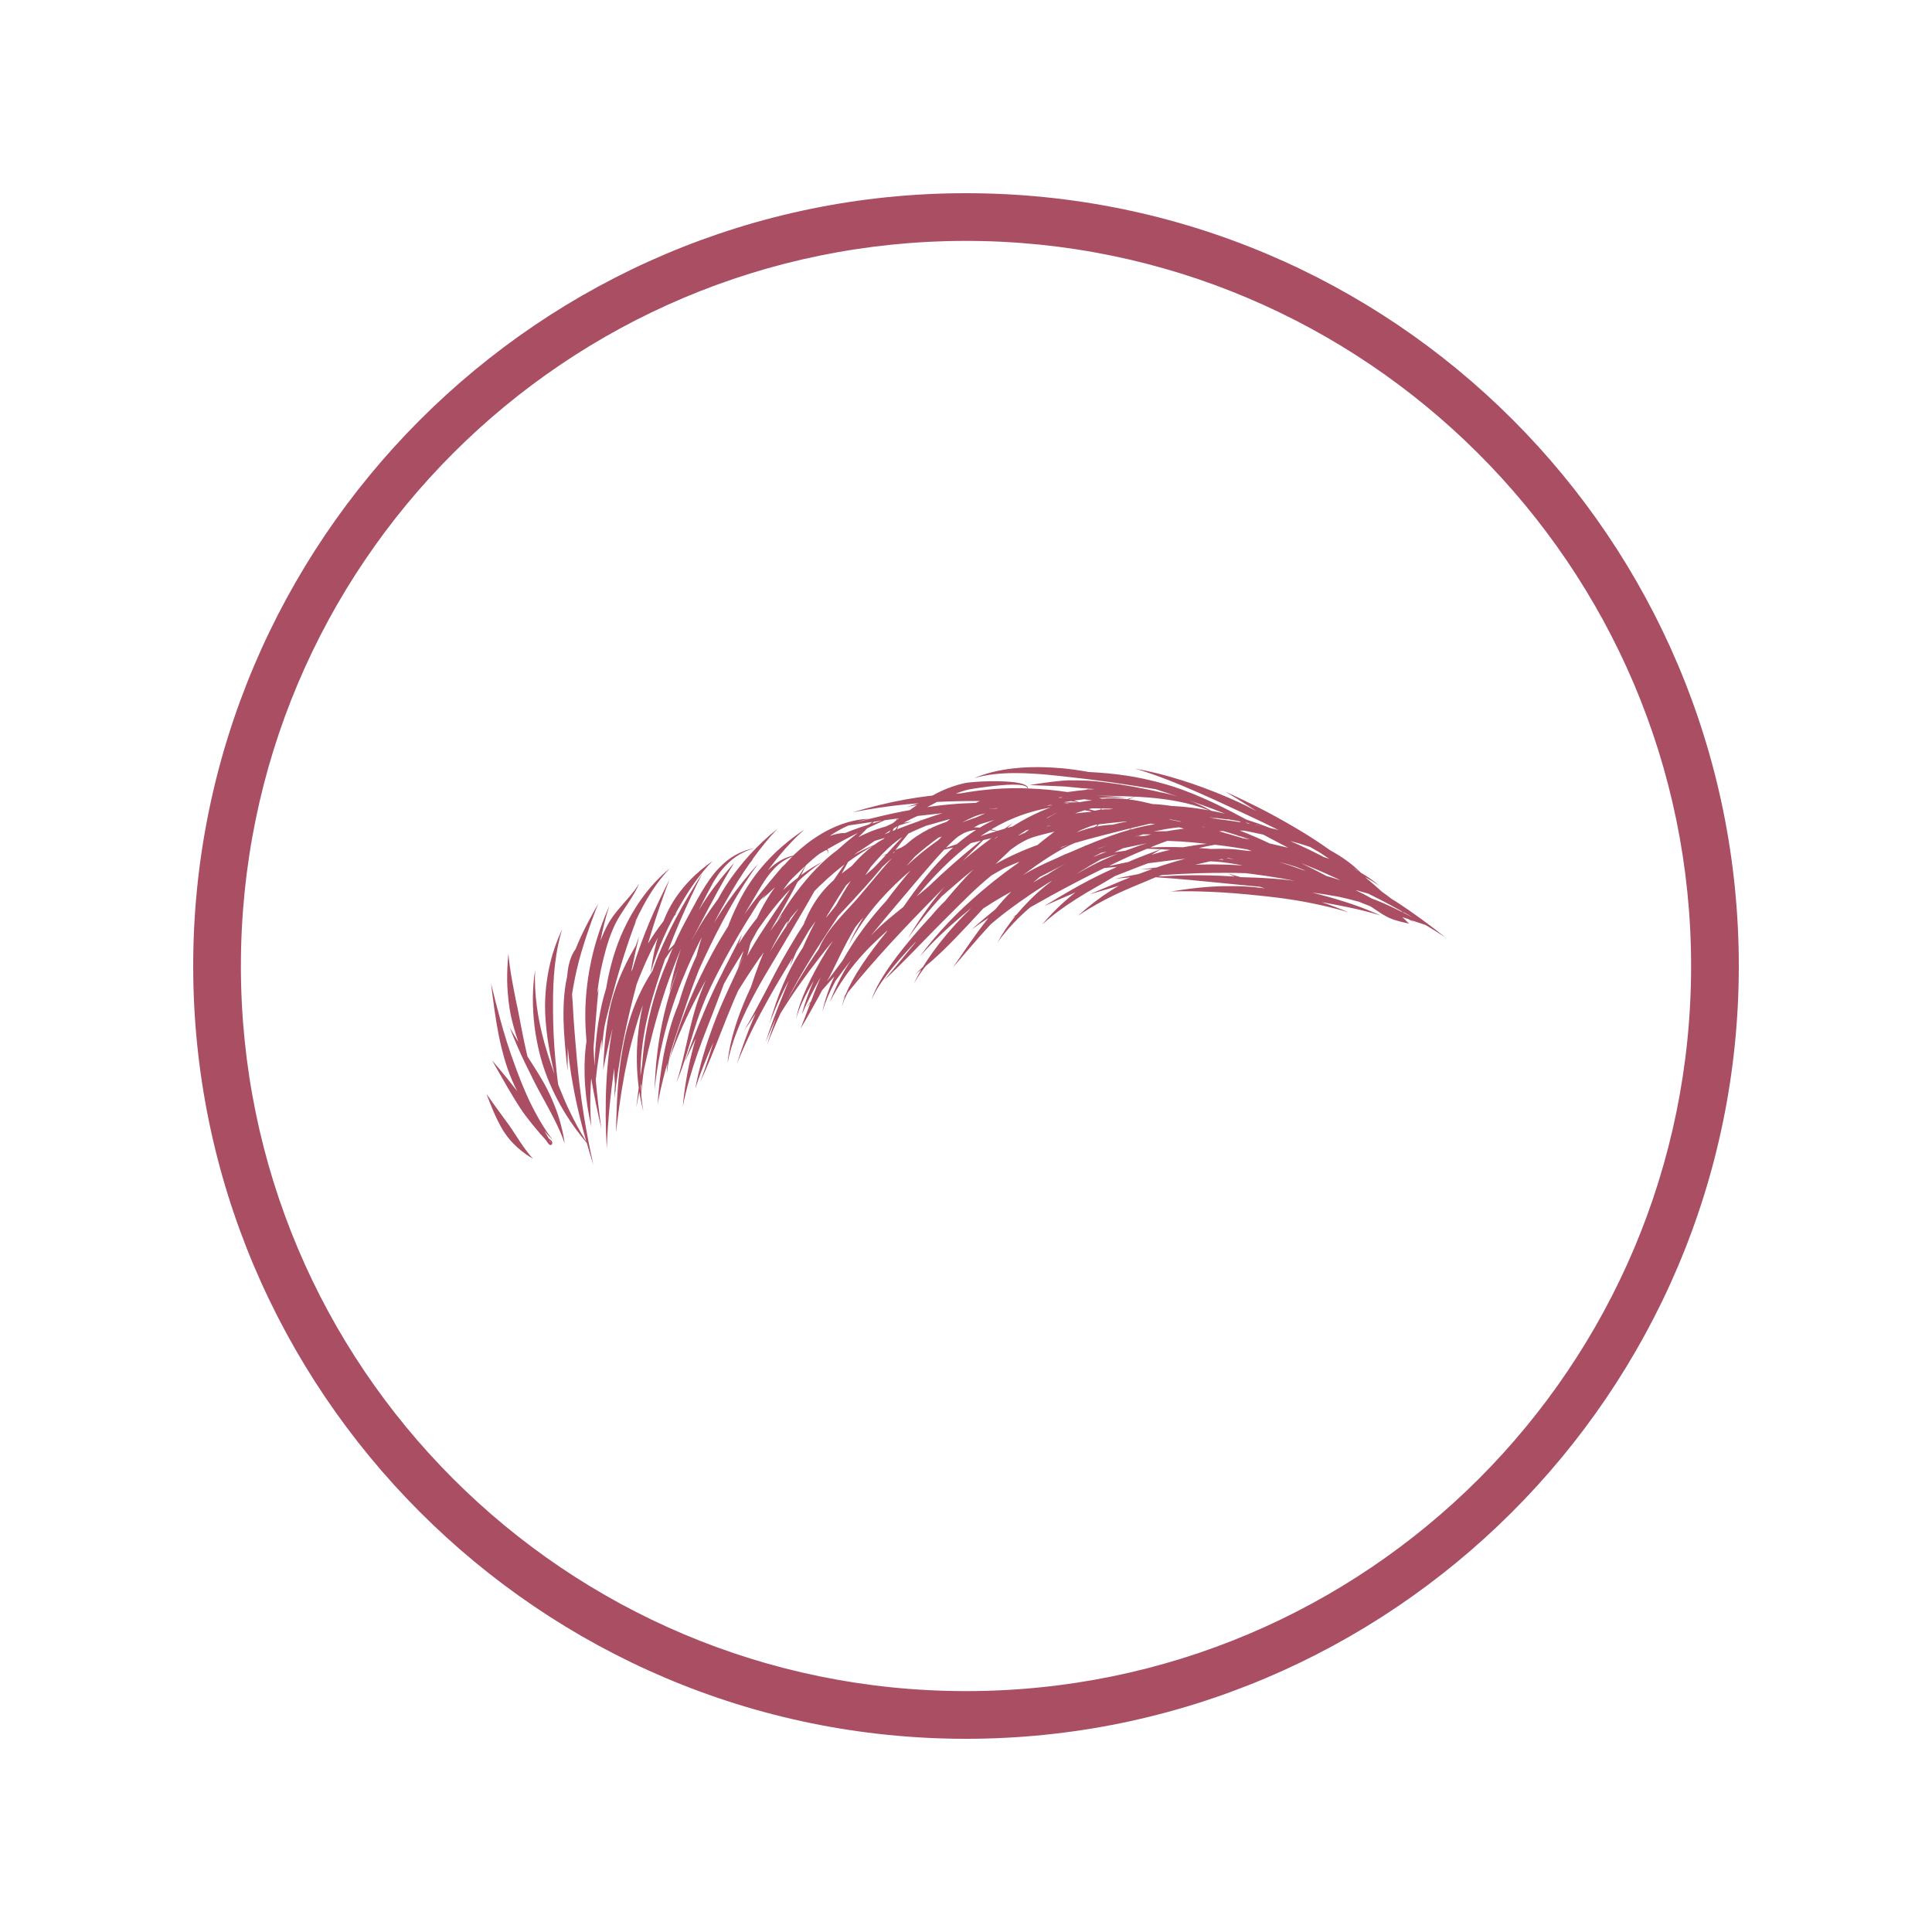
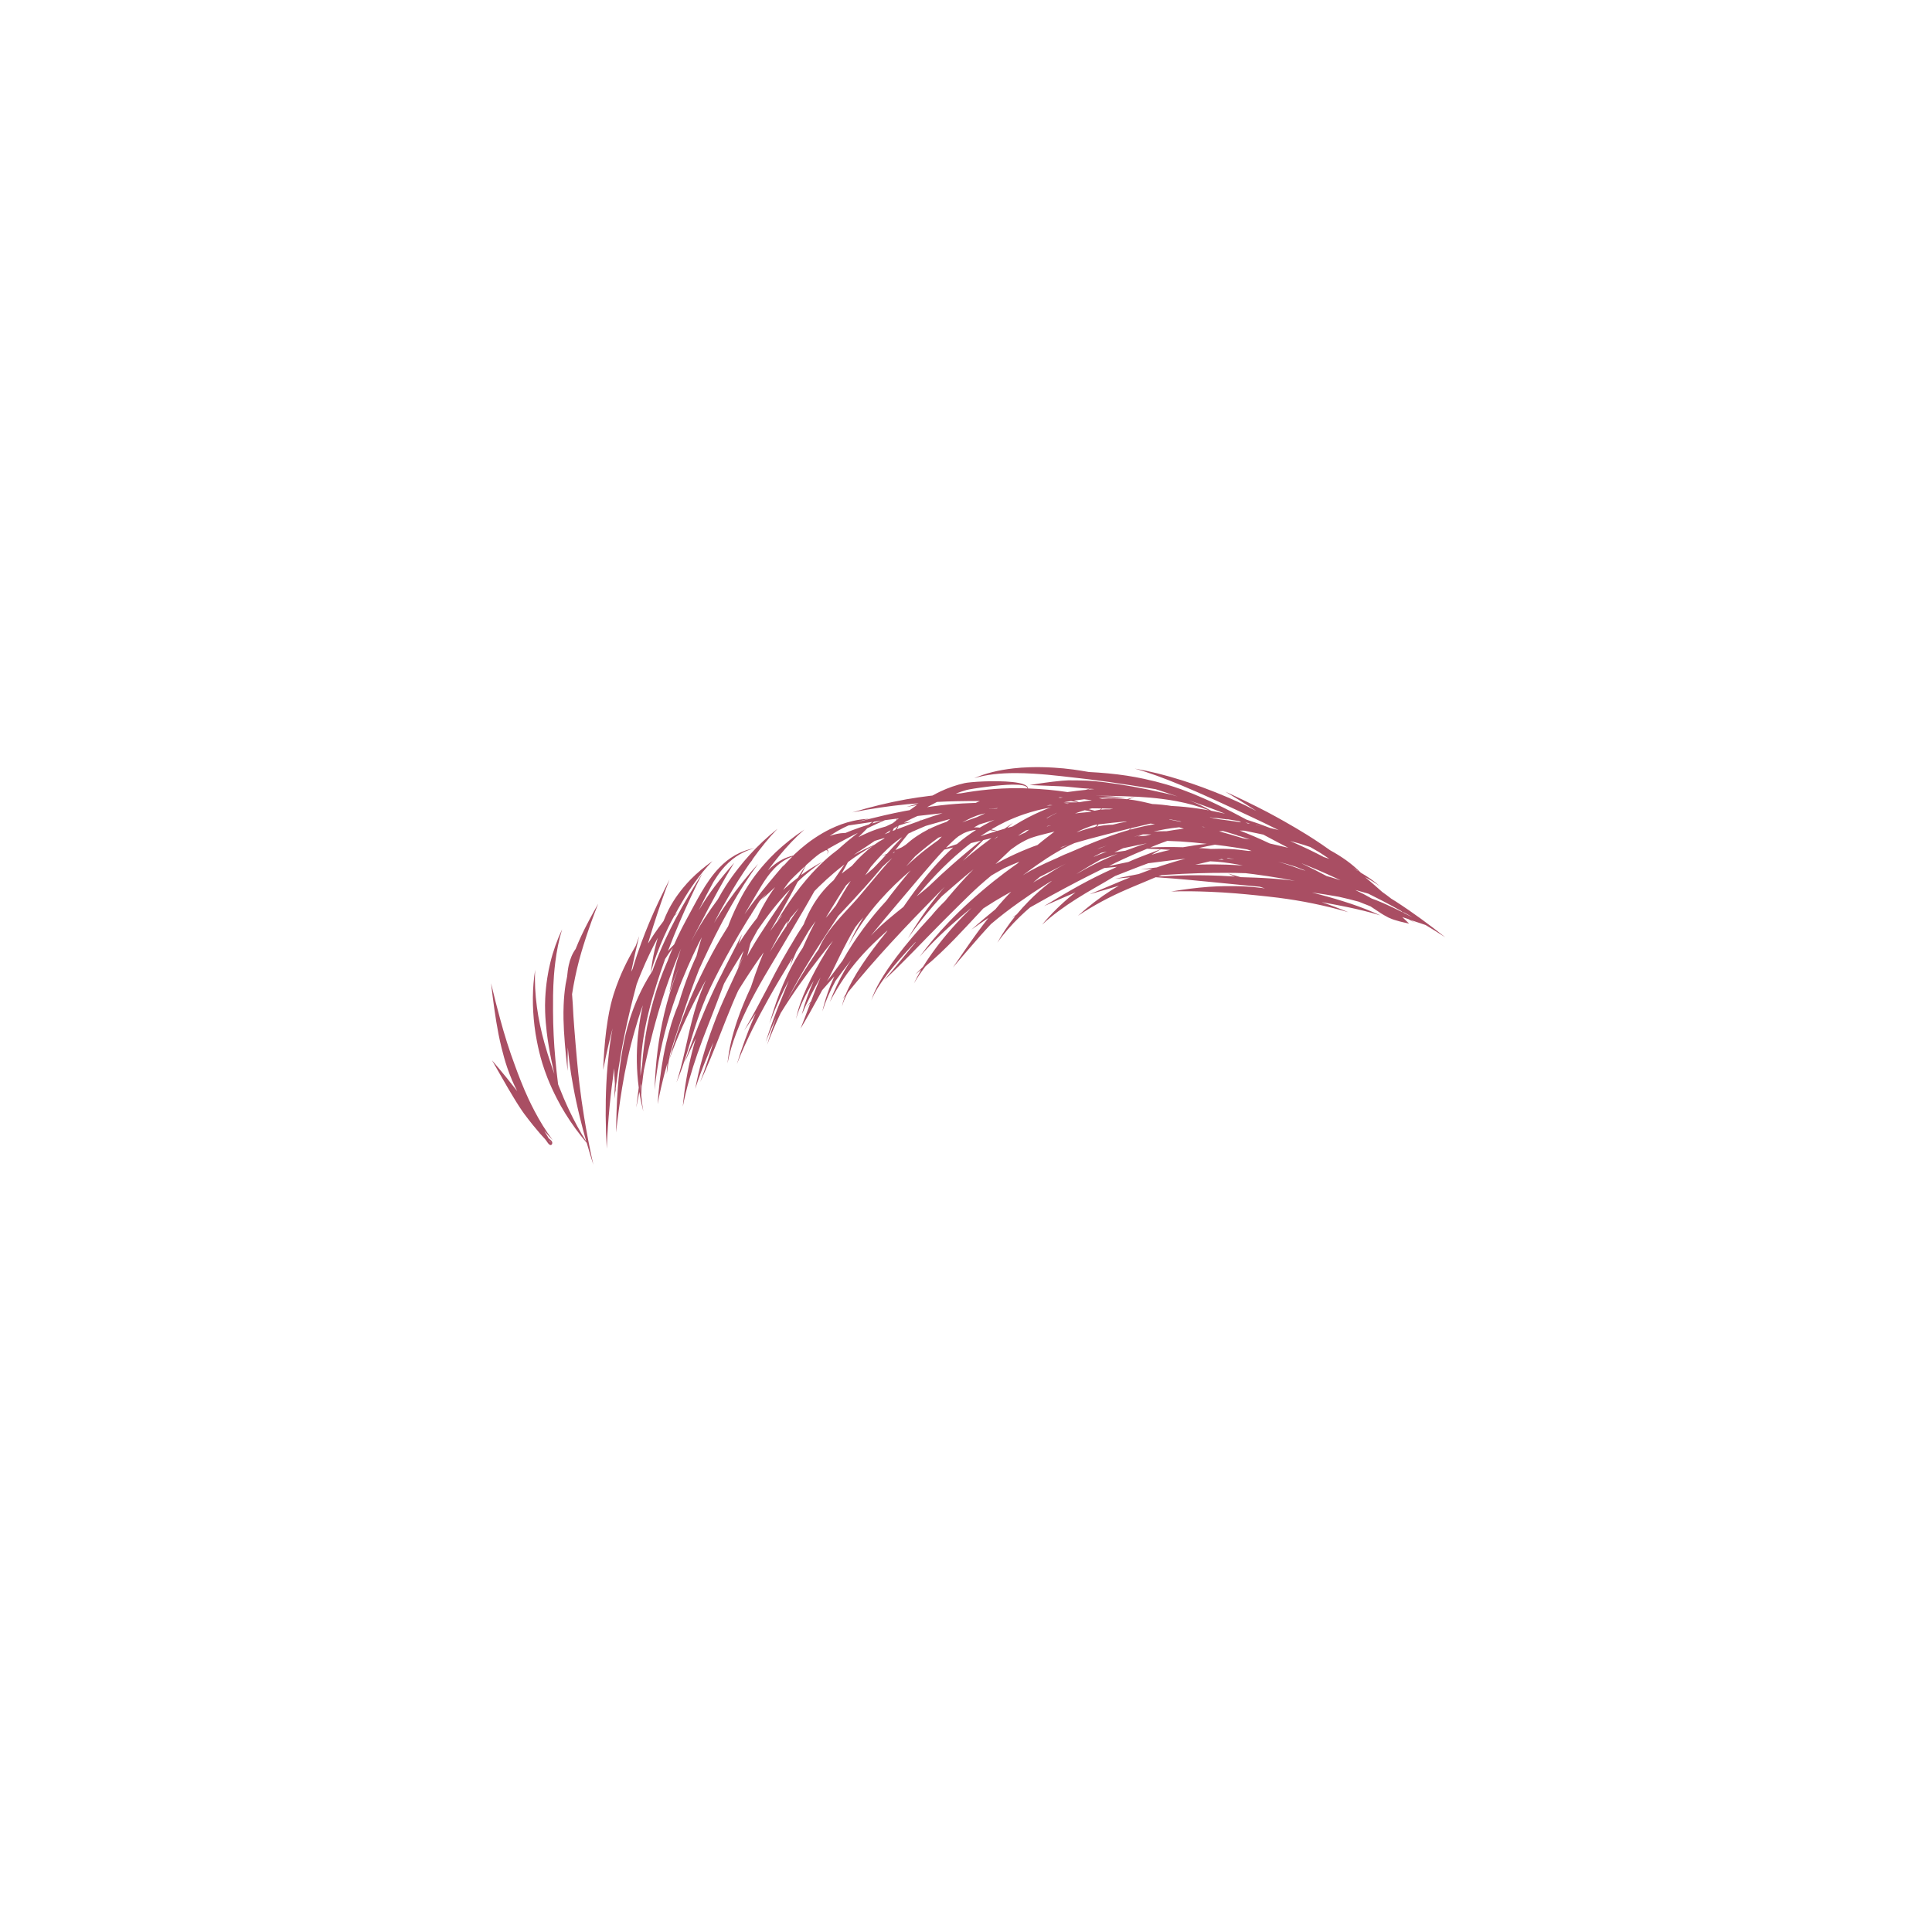
<svg xmlns="http://www.w3.org/2000/svg" width="500" zoomAndPan="magnify" viewBox="0 0 375 375" height="500" preserveAspectRatio="xMidYMid meet" version="1.0">
  <defs>
    <clipPath id="21aed40a20">
      <path d="M 37.5 37.5 L 337.5 37.5 L 337.5 337.5 L 37.5 337.5 Z M 37.5 37.5" clip-rule="nonzero" />
    </clipPath>
    <clipPath id="a727fc4312">
      <path d="M 129 148.914 L 280.992 148.914 L 280.992 215 L 129 215 Z M 129 148.914" clip-rule="nonzero" />
    </clipPath>
    <clipPath id="27c9054776">
      <path d="M 103 175 L 117 175 L 117 226.164 L 103 226.164 Z M 103 175" clip-rule="nonzero" />
    </clipPath>
    <clipPath id="7951a3771a">
-       <path d="M 94.242 212 L 104 212 L 104 225 L 94.242 225 Z M 94.242 212" clip-rule="nonzero" />
-     </clipPath>
+       </clipPath>
  </defs>
  <g clip-path="url(#21aed40a20)">
-     <path fill="#a94e63" d="M 187.5 337.5 C 104.629 337.5 37.5 269.906 37.5 187.5 C 37.5 105.094 104.629 37.5 187.5 37.5 C 270.371 37.5 337.5 104.629 337.5 187.5 C 337.5 270.371 269.906 337.5 187.5 337.5 Z M 187.5 46.758 C 109.723 46.758 46.758 109.723 46.758 187.5 C 46.758 265.277 109.723 328.242 187.5 328.242 C 265.277 328.242 328.242 265.277 328.242 187.5 C 328.242 109.723 264.816 46.758 187.5 46.758 Z M 187.5 46.758" fill-opacity="1" fill-rule="nonzero" />
-   </g>
+     </g>
  <g clip-path="url(#a727fc4312)">
    <path fill="#a94e63" d="M 274.727 179.148 C 274.434 178.953 274.129 178.773 273.824 178.578 C 274.777 178.895 275.742 179.215 276.707 179.543 C 278.004 180.324 279.281 181.117 280.523 181.922 C 277.504 179.527 274.297 177.16 270.91 174.969 C 270.625 174.781 270.336 174.613 270.047 174.434 C 269.473 173.984 268.891 173.547 268.289 173.129 C 267.23 172.176 266.121 171.219 264.973 170.254 C 265.953 170.762 266.91 171.336 267.84 172.016 C 266.672 170.988 265.43 170.145 264.145 169.398 C 263.262 168.52 262.305 167.707 261.258 166.953 C 260.293 166.27 259.27 165.633 258.188 165.043 C 257.652 164.66 257.121 164.281 256.578 163.918 C 255.629 163.273 254.676 162.648 253.711 162.047 C 252.238 161.133 250.758 160.262 249.293 159.434 C 248.16 158.789 247.023 158.172 245.918 157.586 C 243.059 156.09 240.316 154.785 237.844 153.668 C 239.73 154.777 241.762 156.055 243.895 157.426 C 243.219 157.07 242.531 156.723 241.848 156.387 C 240.746 155.852 239.637 155.344 238.531 154.863 C 236.828 154.125 235.121 153.449 233.438 152.832 C 232.117 152.348 230.82 151.902 229.543 151.496 C 226.152 150.422 222.977 149.641 220.254 149.184 C 222.977 149.93 226.109 151.105 229.469 152.5 C 231.406 153.305 233.402 154.188 235.441 155.109 C 237.066 155.844 238.715 156.613 240.367 157.383 C 242.008 158.152 243.656 158.914 245.281 159.695 C 246.273 160.168 247.238 160.648 248.203 161.133 C 248.074 161.098 247.949 161.055 247.82 161.023 C 247.398 160.914 246.965 160.812 246.535 160.711 C 245.012 160.117 243.488 159.574 241.957 159.094 C 240.012 158.043 238.09 157.047 236.168 156.125 C 235.266 155.691 234.359 155.277 233.445 154.879 C 232.066 154.277 230.68 153.711 229.273 153.203 C 228.332 152.867 227.379 152.551 226.422 152.273 C 224.992 151.852 223.535 151.488 222.055 151.172 C 220.965 150.938 219.863 150.734 218.738 150.562 C 216.352 150.199 213.898 149.973 211.352 149.844 C 210.344 149.668 209.328 149.5 208.312 149.363 C 207.062 149.195 205.801 149.074 204.559 149 C 202.949 148.898 201.367 148.879 199.828 148.922 C 198.754 148.957 197.703 149.023 196.68 149.145 C 193.855 149.465 191.281 150.082 189.082 151.055 C 191.449 150.32 194.184 150.055 197.129 150.055 C 198.262 150.055 199.414 150.098 200.598 150.168 C 202.359 150.27 204.16 150.445 205.98 150.648 C 206.867 150.75 207.773 150.844 208.668 150.953 C 209.566 151.055 210.465 151.164 211.359 151.266 C 214.129 151.605 216.859 152.004 219.441 152.41 C 221.141 152.672 222.758 152.934 224.289 153.18 C 224.609 153.281 224.941 153.383 225.262 153.492 C 226.387 153.855 227.504 154.227 228.621 154.609 C 228.621 154.609 228.629 154.609 228.629 154.609 C 227.656 154.312 226.66 154.066 225.652 153.855 C 225.383 153.797 225.109 153.762 224.84 153.711 C 224.914 153.719 225 153.719 225.078 153.73 C 223.324 153.348 221.582 152.977 219.82 152.664 C 218.062 152.348 216.293 152.078 214.516 151.852 C 213.926 151.773 213.332 151.707 212.738 151.648 C 212.148 151.598 211.555 151.547 210.953 151.52 C 209.762 151.469 208.566 151.469 207.375 151.461 C 206.844 151.469 205.625 151.57 204.32 151.73 C 202.289 151.977 200.055 152.332 199.863 152.383 C 200.031 152.375 201.789 152.449 203.602 152.527 C 205.141 152.586 206.707 152.645 207.324 152.723 C 208.211 152.805 209.094 152.906 209.973 152.984 C 210.488 153.027 211.004 153.059 211.52 153.094 C 211.258 153.172 210.996 153.246 210.734 153.312 C 209.551 153.434 208.363 153.566 207.199 153.738 C 206.004 153.559 204.812 153.414 203.609 153.297 C 202.246 153.172 200.887 153.086 199.523 153.035 C 199.559 152.367 198.27 151.977 196.512 151.793 C 194.852 151.613 192.77 151.605 190.992 151.672 C 189.133 151.742 187.609 151.91 187.254 151.996 C 186.434 152.18 185.621 152.41 184.824 152.688 C 184.039 152.957 183.262 153.281 182.5 153.637 C 181.98 153.883 181.477 154.152 180.969 154.422 C 180.805 154.441 180.645 154.449 180.484 154.473 C 178.953 154.66 177.43 154.879 175.906 155.148 C 172.395 155.777 168.918 156.641 165.441 157.688 C 168.977 156.969 172.504 156.461 176.035 156.105 C 176.785 156.031 177.539 155.98 178.293 155.922 C 177.508 156.148 176.719 156.395 175.934 156.648 C 176.625 156.504 177.312 156.367 178.004 156.242 C 177.523 156.57 177.039 156.902 176.566 157.25 C 176.238 157.309 175.906 157.367 175.578 157.426 C 174.289 157.672 173.004 157.941 171.719 158.238 C 169.934 158.645 168.148 159.102 166.336 159.574 C 167.117 159.305 167.91 159.078 168.742 158.926 C 167.676 158.965 166.633 159.102 165.602 159.332 C 164.051 159.676 162.547 160.234 161.09 160.945 C 160.145 161.41 159.211 161.953 158.309 162.547 C 157.715 162.934 157.141 163.348 156.574 163.789 C 155.742 164.441 154.93 165.133 154.152 165.879 C 154.094 165.938 154.035 166.008 153.977 166.066 C 152.418 166.402 151.113 167.141 149.957 168.113 C 149.645 168.375 149.348 168.664 149.051 168.949 C 149.176 168.773 149.305 168.586 149.441 168.41 C 150.023 167.621 150.641 166.844 151.277 166.074 C 152.73 164.324 154.305 162.629 156.109 161.031 C 154.078 162.387 152.242 163.832 150.574 165.414 C 149.828 166.125 149.125 166.852 148.457 167.613 C 147.555 168.637 146.707 169.695 145.93 170.805 C 145.414 171.547 144.922 172.309 144.465 173.09 C 143.789 174.258 143.18 175.465 142.613 176.703 C 142.238 177.516 141.883 178.344 141.555 179.188 C 141.477 179.383 141.41 179.586 141.332 179.789 C 140.852 180.551 140.371 181.32 139.914 182.09 C 139.328 183.074 138.77 184.07 138.227 185.07 C 137.406 186.574 136.637 188.109 135.895 189.648 C 134.902 191.711 133.98 193.793 133.133 195.918 C 131.875 199.09 130.801 202.324 129.91 205.648 C 131.426 201.34 133.305 197.23 135.395 193.211 C 135.918 192.203 136.469 191.223 137.012 190.223 C 136.367 191.719 135.781 193.227 135.285 194.723 C 134.953 195.738 134.656 196.762 134.387 197.797 C 133.312 201.891 132.617 206.062 131.309 210.105 C 131.715 209.125 132.094 208.137 132.441 207.137 C 133.828 203.152 134.836 199.055 136.41 195.121 C 137.289 192.836 138.406 190.555 139.598 188.258 C 140.371 186.777 141.172 185.297 142.012 183.816 C 142.949 182.168 143.906 180.527 144.906 178.902 C 145.176 178.461 145.453 178.031 145.727 177.59 C 145.707 177.676 145.684 177.758 145.668 177.844 C 145.707 177.707 145.77 177.582 145.82 177.445 C 146.191 176.855 146.555 176.262 146.926 175.668 C 147.098 175.406 147.266 175.152 147.426 174.891 C 147.816 174.469 148.203 174.035 148.602 173.605 C 148.617 173.586 148.629 173.578 148.645 173.562 C 148.355 173.941 148.086 174.297 147.832 174.621 C 148.578 173.941 149.465 173.113 150.445 172.191 C 150.125 172.613 149.82 173.055 149.531 173.496 C 148.805 174.613 148.145 175.762 147.543 176.93 C 147.34 177.328 147.164 177.742 146.969 178.148 C 146.453 178.801 145.938 179.461 145.438 180.145 C 144.711 181.145 144.023 182.184 143.355 183.242 C 143.594 182.59 143.82 181.938 144.059 181.289 C 142.918 183.539 141.75 185.73 140.633 187.938 C 140.445 188.309 140.277 188.676 140.09 189.047 C 139.895 189.418 139.691 189.793 139.508 190.172 C 138.457 192.289 137.5 194.41 136.621 196.508 C 135.191 199.895 133.965 203.195 132.871 206.23 C 133.551 204.734 134.277 203.168 135.047 201.562 C 134.785 202.441 134.539 203.328 134.32 204.227 C 133.465 207.645 132.855 211.133 132.535 214.785 C 133.227 211.215 134.227 207.84 135.367 204.539 C 136.02 202.66 136.723 200.816 137.449 198.98 C 137.695 198.363 137.934 197.754 138.168 197.137 C 138.406 196.52 138.645 195.902 138.879 195.293 C 139.234 194.367 139.59 193.438 139.938 192.508 C 140.133 191.992 140.328 191.477 140.523 190.957 C 140.562 190.891 140.598 190.824 140.633 190.746 C 141.75 188.75 142.941 186.777 144.16 184.832 C 144.219 184.738 144.277 184.648 144.336 184.555 C 143.949 185.652 143.574 186.762 143.203 187.895 C 143.594 187.074 143.98 186.27 144.379 185.477 C 144.008 186.32 143.625 187.176 143.238 188.016 C 142.602 189.395 141.969 190.766 141.332 192.137 C 140.809 193.285 140.285 194.438 139.793 195.598 C 139.305 196.762 138.848 197.949 138.406 199.141 C 137.672 201.121 136.992 203.125 136.402 205.176 C 135.816 207.195 135.328 209.242 134.945 211.352 C 135.613 209.211 136.41 207.164 137.254 205.133 C 137.645 204.184 138.059 203.254 138.465 202.324 C 137.672 204.902 136.867 207.477 135.902 210.023 C 137.316 207.02 138.531 203.965 139.734 200.902 C 140.539 198.863 141.332 196.824 142.18 194.801 C 142.535 193.953 142.898 193.117 143.281 192.289 C 143.422 192.051 143.559 191.812 143.711 191.586 C 144.973 189.57 146.285 187.59 147.645 185.645 C 147.664 185.621 147.688 185.594 147.707 185.57 C 147.664 185.672 147.613 185.762 147.57 185.863 C 147.695 185.645 147.84 185.434 147.969 185.215 C 148.051 185.086 148.145 184.969 148.23 184.852 C 147.949 185.52 147.672 186.195 147.418 186.863 C 146.809 188.461 146.258 190.055 145.742 191.617 C 144.754 193.719 143.871 195.832 143.152 197.922 C 142.156 200.809 141.477 203.652 141.207 206.402 C 141.953 202.449 143.625 198.398 145.727 194.316 C 146.809 192.211 148.012 190.105 149.262 188.008 C 149.676 187.312 150.082 186.625 150.496 185.934 C 150.91 185.238 151.316 184.547 151.734 183.852 C 152.352 182.801 152.969 181.762 153.586 180.719 C 154.523 179.129 155.457 177.555 156.352 176.008 C 156.953 174.977 157.527 173.961 158.086 172.961 C 158.383 172.664 158.672 172.352 158.977 172.066 C 159.922 171.152 160.887 170.27 161.887 169.418 C 162.547 168.859 163.215 168.316 163.898 167.793 C 163.207 168.816 162.504 169.84 161.809 170.855 C 161.691 170.965 161.566 171.066 161.445 171.176 C 160.695 171.887 159.992 172.641 159.348 173.445 C 158.02 175.137 157.012 176.965 156.207 178.875 C 156.141 179.047 156.082 179.215 156.016 179.383 C 155.566 180.07 155.125 180.762 154.695 181.457 C 154.332 182.051 153.984 182.641 153.637 183.242 C 153.5 183.469 153.359 183.691 153.223 183.918 C 152.242 185.562 151.316 187.234 150.422 188.93 C 149.988 189.742 149.574 190.562 149.16 191.383 C 147.621 194.293 146.098 197.211 144.43 200.047 C 145.199 198.938 145.945 197.812 146.68 196.68 C 146.555 196.977 146.418 197.27 146.293 197.566 C 145.047 200.477 143.965 203.465 143.027 206.543 C 144.793 202.07 146.934 197.848 149.246 193.719 C 150.539 191.398 151.902 189.113 153.281 186.84 C 153.469 186.535 153.645 186.23 153.832 185.934 C 153.652 186.508 153.477 187.082 153.289 187.668 C 153.723 186.695 154.137 185.73 154.551 184.758 C 154.586 184.699 154.625 184.629 154.66 184.57 C 155.117 183.809 155.574 183.047 156.023 182.285 C 156.352 181.734 156.676 181.176 157.004 180.629 C 157.438 180.02 157.859 179.402 158.301 178.793 C 157.961 179.453 157.621 180.113 157.301 180.77 C 156.777 181.855 156.277 182.93 155.805 183.988 C 155.602 184.293 155.398 184.586 155.203 184.902 C 152.91 188.574 151.012 192.848 149.34 198.742 C 150.547 195.445 151.801 192.703 153.121 190.289 C 152.664 191.414 152.242 192.473 151.859 193.438 C 150.66 196.305 149.574 199.25 148.609 202.273 C 149.254 200.672 149.938 199.105 150.641 197.551 C 150.016 199.27 149.422 201.004 148.906 202.789 C 149.695 200.672 150.582 198.625 151.539 196.621 C 153.914 192.77 156.488 189.172 159.188 185.715 C 160.008 184.664 160.836 183.621 161.676 182.598 C 161.242 183.258 160.82 183.918 160.422 184.57 C 157.375 189.547 155.152 194.277 154.523 197.77 C 155.082 195.648 156.309 193.102 157.953 190.34 C 157.031 192.43 156.258 194.57 155.668 196.746 C 155.711 196.637 155.762 196.52 155.805 196.406 C 155.734 196.609 155.66 196.805 155.59 197.016 C 156.664 194.469 157.91 192.059 159.262 189.73 C 159.008 190.324 158.766 190.918 158.527 191.508 C 158.137 192.465 157.781 193.43 157.41 194.395 C 157.062 194.816 156.727 195.242 156.379 195.656 C 156.691 195.324 156.996 194.996 157.301 194.664 C 157.285 194.699 157.273 194.734 157.258 194.766 C 156.641 196.398 156.047 198.031 155.379 199.664 C 156.598 197.637 157.73 195.621 158.84 193.574 C 159.094 193.109 159.34 192.652 159.586 192.188 C 160.379 191.305 161.168 190.418 161.945 189.52 C 160.938 191.719 160.145 193.988 159.617 196.324 C 160.262 194.277 161.133 192.305 162.164 190.402 C 162.926 189.309 163.977 187.922 165.211 186.34 C 164.781 186.98 164.348 187.652 163.941 188.363 C 162.91 190.148 161.961 192.152 161.066 194.48 C 162.844 191.051 164.723 188.422 166.648 186.18 C 167.91 184.707 169.207 183.41 170.527 182.184 C 170.984 181.762 171.441 181.34 171.895 180.922 C 172.023 180.805 172.148 180.688 172.277 180.57 C 172.199 180.68 172.133 180.797 172.059 180.906 C 170.281 183.082 168.656 185.246 167.309 187.277 C 165.914 189.375 164.832 191.332 164.145 193.023 C 163.934 193.328 163.715 193.633 163.504 193.945 C 163.68 193.727 163.859 193.516 164.035 193.293 C 163.758 194.031 163.547 194.715 163.434 195.332 C 163.656 194.512 164.051 193.59 164.602 192.594 C 167.25 189.352 170.008 186.18 172.852 183.082 C 173.715 182.141 174.578 181.211 175.449 180.289 C 176.754 178.902 178.082 177.531 179.41 176.168 C 180.297 175.254 181.18 174.348 182.066 173.445 C 182.508 172.996 182.945 172.555 183.387 172.117 C 183.141 172.41 182.871 172.691 182.625 172.988 C 180.164 175.973 178.004 179.105 176.203 182.184 C 178.098 179.41 180.34 176.633 182.812 173.961 C 184.227 172.727 185.645 171.488 187.102 170.254 C 187.711 169.738 188.336 169.238 188.953 168.73 C 187.188 170.492 185.52 172.387 183.902 174.316 C 183.75 174.5 183.605 174.68 183.453 174.867 C 182.465 175.82 181.559 176.793 180.766 177.777 C 180.672 177.879 180.578 177.973 180.484 178.074 C 178.098 180.652 175.898 183.242 174.07 185.652 C 171.566 188.961 169.766 191.949 169.121 194.215 C 170.211 191.262 173.531 187.203 177.719 182.82 C 177.699 182.863 177.684 182.902 177.676 182.945 C 177.379 183.309 177.082 183.656 176.785 184.02 C 175.113 186.078 173.43 188.168 171.625 190.25 C 173.582 188.414 175.441 186.574 177.242 184.73 C 179.098 182.836 180.906 180.949 182.734 179.113 C 183.344 178.496 183.961 177.887 184.578 177.27 C 185.188 176.66 185.809 176.051 186.426 175.434 C 187.652 174.215 188.887 173.012 190.18 171.852 C 190.91 171.203 191.652 170.566 192.414 169.941 C 192.668 169.789 192.922 169.637 193.176 169.492 C 193.754 169.164 194.32 168.84 194.895 168.52 C 195.875 168.078 196.867 167.656 197.863 167.258 C 197.73 167.387 197.586 167.512 197.449 167.641 C 197.238 167.793 197.02 167.926 196.809 168.078 C 196.172 168.527 195.555 168.984 194.938 169.449 C 194.242 169.977 193.551 170.508 192.871 171.051 C 191.281 172.328 189.734 173.648 188.234 175.008 C 186.797 176.312 185.418 177.656 184.074 179.062 C 182.082 181.152 180.223 183.352 178.48 185.715 C 181.051 182.785 183.836 180.172 186.754 177.707 C 187.355 177.199 187.957 176.711 188.566 176.219 C 188.016 176.754 187.473 177.293 186.941 177.836 C 186.137 178.664 185.367 179.504 184.621 180.348 C 182.457 182.828 180.594 185.324 179.148 187.668 C 178.656 188.168 178.156 188.656 177.648 189.133 C 178.047 188.836 178.43 188.516 178.816 188.211 C 178.277 189.121 177.801 190.012 177.414 190.867 C 178.016 189.809 178.758 188.699 179.621 187.574 C 181.602 185.926 183.48 184.121 185.301 182.242 C 186.094 181.422 186.883 180.594 187.66 179.758 C 188.438 178.926 189.207 178.09 189.988 177.262 C 190.273 176.945 190.562 176.641 190.852 176.328 C 191.586 175.848 192.332 175.375 193.082 174.918 C 194.133 174.281 195.199 173.672 196.273 173.082 C 195.199 174.164 194.184 175.312 193.211 176.488 C 191.645 177.75 190.098 179.07 188.547 180.441 C 189.648 179.656 190.75 178.902 191.855 178.164 C 191.07 179.164 190.301 180.172 189.562 181.195 C 187.949 183.41 186.441 185.652 184.969 187.785 C 186.652 185.816 188.395 183.766 190.207 181.711 C 190.902 180.922 191.621 180.152 192.332 179.375 C 194.066 177.895 195.875 176.508 197.746 175.18 C 198.602 174.57 199.465 173.977 200.344 173.383 C 201.309 172.734 202.297 172.117 203.281 171.488 C 203.492 171.355 203.703 171.227 203.914 171.102 C 204.008 171.051 204.109 171.008 204.203 170.957 C 203.32 171.625 202.457 172.32 201.637 173.047 C 200.953 173.648 200.301 174.273 199.668 174.918 C 198.848 175.754 198.074 176.609 197.34 177.488 C 197.035 177.727 196.73 177.945 196.426 178.184 C 196.645 178.047 196.867 177.93 197.086 177.793 C 195.73 179.469 194.547 181.203 193.582 182.988 C 194.809 181.219 196.289 179.555 197.941 177.945 C 198.582 177.32 199.254 176.719 199.945 176.125 C 201.324 175.34 202.703 174.57 204.066 173.816 C 205.793 172.867 207.512 171.953 209.227 171.059 C 210.676 170.305 212.113 169.586 213.559 168.867 C 213.812 168.738 214.078 168.613 214.332 168.484 C 215.16 168.418 215.973 168.34 216.777 168.258 C 216.547 168.367 216.32 168.477 216.09 168.586 C 214.992 169.078 213.906 169.586 212.824 170.129 C 211.773 170.652 210.742 171.191 209.719 171.75 C 207.324 173.062 204.988 174.469 202.66 175.871 C 204.684 174.957 206.723 174.078 208.77 173.207 C 208.586 173.352 208.391 173.484 208.203 173.637 C 206.031 175.406 204.043 177.336 202.266 179.477 C 204.285 177.617 206.512 176.016 208.848 174.527 C 210.133 173.707 211.453 172.93 212.781 172.168 C 213.223 171.914 213.672 171.66 214.109 171.406 C 214.551 171.152 214.992 170.887 215.43 170.625 C 215.762 170.434 216.098 170.238 216.43 170.035 C 217.555 169.586 218.68 169.145 219.805 168.715 C 220.828 168.316 221.844 167.926 222.867 167.555 C 224.602 167.336 226.305 167.113 227.977 166.91 C 228.688 166.828 229.391 166.75 230.094 166.676 C 228.535 167.074 226.996 167.539 225.473 168.035 C 225.152 168.148 224.848 168.258 224.527 168.367 C 223.477 168.484 222.43 168.621 221.387 168.766 C 222.148 168.723 222.91 168.688 223.672 168.664 C 222.773 168.984 221.887 169.316 221.008 169.652 C 219.492 169.941 217.984 170.246 216.496 170.551 C 217.453 170.457 218.418 170.371 219.383 170.289 C 216.641 171.387 214.008 172.547 211.48 173.586 C 213.324 173.055 215.227 172.496 217.184 171.922 C 216.691 172.199 216.199 172.488 215.719 172.793 C 213.457 174.23 211.309 175.871 209.227 177.758 C 210.75 176.727 212.301 175.82 213.855 174.977 C 215.445 174.113 217.055 173.352 218.688 172.641 C 219.668 172.207 220.66 171.812 221.641 171.395 C 222.531 171.023 223.418 170.645 224.316 170.27 C 226.523 170.414 228.758 170.602 231.016 170.805 C 232.625 170.949 234.238 171.102 235.863 171.27 C 236.938 171.379 238.016 171.48 239.09 171.59 C 239.809 171.668 240.52 171.734 241.238 171.801 C 241.957 171.871 242.668 171.938 243.387 172.004 C 243.766 172.039 244.156 172.082 244.539 172.117 C 244.867 172.234 245.199 172.344 245.527 172.445 C 245.301 172.41 245.07 172.371 244.832 172.344 C 243.902 172.227 242.965 172.141 242.023 172.082 C 240.621 171.996 239.207 171.98 237.793 171.996 C 236.734 172.016 235.688 172.055 234.629 172.133 C 232.199 172.309 229.781 172.633 227.32 173.039 C 229.867 172.953 232.363 172.996 234.848 173.098 C 236.523 173.164 238.184 173.273 239.832 173.402 C 241.211 173.512 242.59 173.648 243.961 173.789 C 245.34 173.934 246.711 174.07 248.09 174.246 C 250.375 174.543 252.652 174.906 254.938 175.383 C 257.188 175.848 259.438 176.387 261.707 177.059 C 259.98 176.336 258.254 175.688 256.527 175.102 C 256.746 175.145 256.957 175.18 257.18 175.223 C 258.625 175.492 260.074 175.762 261.512 176.059 C 263.676 176.516 265.828 177.016 267.941 177.684 C 266.062 176.82 264.152 176.066 262.195 175.414 C 260.242 174.766 258.262 174.18 256.266 173.656 C 255.723 173.512 255.172 173.367 254.633 173.23 C 256.391 173.477 258.145 173.75 259.871 174.062 C 261.164 174.348 262.457 174.672 263.746 175.02 C 264.082 175.152 264.414 175.289 264.75 175.426 C 264.895 175.484 265.047 175.535 265.191 175.594 C 265.473 175.703 265.75 175.82 266.02 175.93 C 266.883 176.508 267.492 176.922 268.043 177.27 C 268.254 177.395 268.434 177.504 268.617 177.617 C 268.922 177.785 269.195 177.945 269.48 178.09 C 269.719 178.199 269.965 178.301 270.227 178.402 C 270.465 178.496 270.719 178.57 271.012 178.656 C 271.242 178.723 271.469 178.793 271.742 178.867 C 272.258 179.004 272.789 179.105 273.508 179.273 C 272.977 178.758 272.586 178.367 272.188 178.012 C 272.18 178.004 272.18 178.004 272.172 178.004 C 272.57 178.133 272.961 178.266 273.355 178.395 C 273.863 178.68 274.297 178.91 274.727 179.148 Z M 218.434 165.125 C 217.715 165.219 217.004 165.32 216.301 165.438 C 216.867 165.16 217.438 164.891 218.004 164.637 C 218.883 164.449 219.754 164.262 220.652 164.078 C 221.312 163.941 221.961 163.805 222.621 163.672 C 222.176 163.816 221.719 163.949 221.27 164.094 C 220.32 164.426 219.375 164.77 218.434 165.125 Z M 188.457 163.645 C 189.098 163.492 189.742 163.332 190.383 163.18 C 188.793 164.441 186.875 166.031 184.793 167.867 C 183.328 169.152 181.797 170.566 180.258 172.055 C 179.461 172.734 178.684 173.367 177.914 173.992 C 179.199 172.473 180.5 171 181.82 169.621 C 183.422 167.953 185.062 166.414 186.773 164.992 C 187.328 164.527 187.887 164.078 188.457 163.645 Z M 150.727 179.047 C 150.305 179.594 149.906 180.172 149.492 180.738 C 150.234 179.434 150.988 178.141 151.734 176.828 C 152.293 175.855 152.832 174.875 153.375 173.883 C 153.875 172.977 154.355 172.066 154.828 171.152 C 156.379 169.68 158.004 168.332 159.746 167.207 C 158.273 167.969 156.852 168.867 155.48 169.863 C 155.805 169.23 156.125 168.586 156.43 167.945 C 157.359 167.09 158.309 166.262 159.086 165.703 C 159.289 165.582 159.492 165.465 159.688 165.355 C 159.871 165.246 160.059 165.152 160.238 165.043 C 160.379 165 160.508 165 160.574 165.074 C 160.684 165.195 160.684 165.449 160.559 165.879 C 160.82 165.312 160.777 165.008 160.582 164.891 C 160.566 164.883 160.551 164.883 160.531 164.871 C 161.059 164.578 161.59 164.273 162.105 163.984 C 163.367 163.289 164.609 162.629 165.812 162.012 C 165.848 161.996 165.891 161.98 165.922 161.953 C 165.957 161.953 166 161.953 166.031 161.961 C 166.008 161.953 165.98 161.945 165.957 161.945 C 166.152 161.844 166.328 161.758 166.516 161.664 C 165.828 162.199 165.152 162.73 164.484 163.289 C 163.832 163.832 163.207 164.398 162.57 164.957 C 162.199 165.234 161.828 165.516 161.465 165.812 C 160.414 166.668 159.414 167.605 158.461 168.586 C 157.824 169.238 157.223 169.906 156.633 170.594 C 155.754 171.617 154.914 172.684 154.117 173.781 C 152.934 175.414 151.836 177.109 150.793 178.844 C 151.133 178.402 151.488 177.988 151.836 177.555 C 151.766 177.676 151.691 177.793 151.621 177.91 C 151.336 178.293 151.023 178.664 150.727 179.047 Z M 153.078 171.254 C 153.332 170.906 154.668 169.586 156.133 168.23 C 156.184 168.18 156.242 168.137 156.293 168.086 C 155.828 168.848 155.355 169.602 154.871 170.355 C 153.891 171.102 152.926 171.895 151.996 172.75 C 152.344 172.25 152.699 171.742 153.078 171.254 Z M 171.762 159.195 C 171.887 159.18 172.023 159.16 172.148 159.145 C 172.809 159.051 173.461 158.984 174.121 158.891 C 174.07 159.008 174.012 159.129 173.961 159.238 C 173.734 159.414 173.512 159.602 173.293 159.777 C 173.285 159.777 173.285 159.777 173.277 159.789 C 172.828 159.988 172.379 160.203 171.93 160.422 C 171.312 160.59 170.695 160.777 170.094 160.988 C 169.121 161.328 168.184 161.727 167.258 162.164 C 167.039 162.266 166.836 162.395 166.617 162.504 C 167.184 161.918 167.758 161.344 168.336 160.77 C 169.578 160.168 170.738 159.637 171.762 159.195 Z M 169.281 159.84 C 169.398 159.719 169.52 159.609 169.637 159.492 C 170.172 159.414 170.711 159.34 171.246 159.27 C 170.629 159.441 169.969 159.625 169.281 159.84 Z M 217.344 154.516 C 218.324 154.543 219.305 154.582 220.277 154.633 C 219.77 154.828 219.262 154.988 218.746 155.125 C 217.121 154.93 215.508 154.887 213.914 155.039 C 213.703 154.988 213.492 154.945 213.281 154.895 C 215.109 154.785 216.93 154.777 218.746 154.879 C 216.742 154.609 214.727 154.492 212.707 154.473 C 214.254 154.457 215.801 154.473 217.344 154.516 Z M 266.258 174.41 C 265.727 174.121 265.207 173.816 264.66 173.535 C 264.133 173.266 263.594 173.004 263.059 172.75 C 263.203 172.785 263.34 172.816 263.484 172.859 C 264.184 173.055 264.887 173.258 265.59 173.461 C 266.488 173.902 267.383 174.359 268.273 174.816 C 269.531 175.473 270.77 176.152 271.996 176.836 C 272.105 176.93 272.207 177.023 272.309 177.109 C 271.977 176.938 271.656 176.77 271.316 176.609 C 270.758 176.336 270.199 176.066 269.633 175.812 C 268.789 175.422 267.934 175.043 267.07 174.703 C 266.809 174.594 266.527 174.5 266.258 174.41 Z M 233.004 167.809 C 232.668 167.816 232.336 167.844 231.996 167.852 C 232.961 167.613 233.918 167.387 234.883 167.176 C 236.551 167.234 238.352 167.461 240.246 167.801 C 240.57 167.859 240.898 167.926 241.223 167.996 C 240.145 167.918 239.07 167.859 238.004 167.824 C 236.34 167.766 234.672 167.758 233.004 167.809 Z M 234.512 164.73 C 233.91 164.668 233.309 164.645 232.699 164.602 C 233.73 164.363 234.773 164.145 235.812 163.957 C 237.168 164.121 238.523 164.297 239.859 164.508 C 240.602 164.629 241.332 164.746 242.066 164.871 C 242.312 164.957 242.566 165.043 242.812 165.125 C 242.855 165.145 242.887 165.152 242.93 165.168 C 242.703 165.16 242.48 165.16 242.254 165.16 C 241.043 164.984 239.832 164.848 238.633 164.789 C 237.422 164.73 236.211 164.738 235 164.781 C 234.84 164.762 234.672 164.746 234.512 164.73 Z M 194.988 160.852 C 194.504 160.996 194.031 161.141 193.559 161.285 C 193.168 161.176 192.777 161.082 192.391 160.988 C 193.305 160.445 194.25 159.941 195.234 159.473 C 196.352 158.949 197.5 158.477 198.719 158.062 C 200.359 157.504 202.105 157.055 203.949 156.723 C 203.738 156.801 203.516 156.867 203.305 156.953 C 201.578 157.637 199.863 158.457 198.188 159.414 C 197.629 159.738 197.07 160.074 196.512 160.422 C 196.172 160.516 195.832 160.598 195.496 160.699 C 195.883 160.363 196.266 160.016 196.656 159.688 C 196.086 160.074 195.539 160.465 194.988 160.852 Z M 189.445 160.59 C 189.309 160.59 189.176 160.598 189.039 160.609 C 189.395 160.414 189.75 160.211 190.105 160.023 C 190.332 159.957 190.555 159.879 190.781 159.812 C 191.535 159.586 192.281 159.355 193.031 159.129 C 192.719 159.27 192.398 159.414 192.086 159.574 C 191.434 159.906 190.801 160.27 190.18 160.641 C 189.938 160.617 189.691 160.59 189.445 160.59 Z M 171.996 165.895 C 171.363 166.59 170.73 167.285 170.07 167.961 C 169.867 168.172 169.68 168.367 169.477 168.57 C 168.953 169.012 168.438 169.449 167.938 169.898 C 168.02 169.773 168.105 169.652 168.184 169.527 C 168.461 169.113 168.73 168.695 169.004 168.281 C 169.492 167.707 169.984 167.141 170.477 166.605 C 171.684 165.285 172.902 164.078 174.207 163.121 C 174.504 162.891 174.816 162.68 175.129 162.484 C 174.121 163.543 173.141 164.637 172.148 165.727 C 171.77 165.887 171.379 166.066 171 166.227 C 171.34 166.109 171.676 165.996 171.996 165.895 Z M 172.363 161.461 C 172.531 161.359 172.707 161.25 172.879 161.148 C 172.777 161.293 172.676 161.438 172.574 161.574 C 172.27 161.691 171.973 161.809 171.684 161.93 C 171.906 161.777 172.133 161.625 172.363 161.461 Z M 173.488 160.777 C 173.496 160.77 173.504 160.77 173.512 160.762 C 173.758 160.617 173.996 160.48 174.242 160.344 C 174.098 160.609 173.926 160.852 173.758 161.098 C 173.75 161.098 173.75 161.098 173.742 161.105 C 173.785 161.047 173.816 160.988 173.859 160.93 C 173.809 160.988 173.758 161.055 173.707 161.117 C 173.555 161.176 173.395 161.234 173.242 161.293 C 173.328 161.133 173.402 160.953 173.488 160.777 Z M 207.527 163.934 C 206.926 164.145 206.309 164.383 205.684 164.645 C 205.859 164.543 206.031 164.449 206.207 164.348 C 206.648 164.211 207.086 164.07 207.527 163.934 Z M 177.938 166.301 C 177.234 166.902 176.551 167.531 175.875 168.164 C 176.449 167.512 177.031 166.859 177.617 166.211 C 178.379 165.551 179.148 164.906 179.918 164.289 C 180.664 163.688 181.406 163.129 182.152 162.586 C 182.363 162.52 182.582 162.445 182.805 162.375 C 182.574 162.605 182.355 162.84 182.125 163.07 C 180.68 164.094 179.273 165.152 177.938 166.301 Z M 251.484 168.23 C 252.129 168.477 252.77 168.738 253.406 168.992 C 253.254 168.961 253.102 168.926 252.949 168.891 C 251.348 168.301 249.734 167.75 248.09 167.266 C 249.207 167.539 250.332 167.852 251.484 168.23 Z M 221.922 161.945 C 221.336 162.09 220.762 162.25 220.176 162.41 C 220.16 162.41 220.145 162.41 220.125 162.418 C 220.414 162.336 220.703 162.234 220.996 162.156 C 221.27 162.082 221.531 162.02 221.801 161.945 C 221.844 161.945 221.887 161.945 221.922 161.945 Z M 192.457 156.961 C 192.289 156.969 192.121 156.988 191.941 156.996 C 191.977 156.988 192.008 156.977 192.043 156.969 C 192.594 156.938 193.133 156.895 193.684 156.859 C 193.617 156.887 193.559 156.91 193.488 156.938 C 193.145 156.945 192.797 156.945 192.457 156.961 Z M 204.312 156.301 C 203.914 156.328 203.508 156.344 203.117 156.387 C 203.332 156.336 203.551 156.293 203.762 156.242 C 203.941 156.266 204.125 156.285 204.312 156.301 Z M 229.055 159.484 C 228.344 159.332 227.633 159.188 226.914 159.051 C 226.953 159.043 226.996 159.035 227.047 159.027 C 227.809 159.152 228.562 159.305 229.316 159.473 C 229.223 159.473 229.137 159.484 229.055 159.484 Z M 213.754 156.91 C 213.688 156.996 213.609 157.078 213.543 157.164 C 213.508 157.164 213.477 157.164 213.441 157.172 C 213.121 157.223 212.801 157.293 212.477 157.359 C 212.098 157.25 211.707 157.156 211.328 157.055 C 211.539 157.004 211.742 156.945 211.953 156.895 C 212.555 156.887 213.152 156.895 213.754 156.91 Z M 211.887 157.504 C 211.785 157.527 211.672 157.562 211.57 157.594 C 210.598 157.672 209.625 157.773 208.66 157.891 C 209.289 157.664 209.914 157.453 210.539 157.266 C 210.988 157.344 211.438 157.418 211.887 157.504 Z M 213.738 157.148 C 213.789 157.07 213.84 156.996 213.883 156.91 C 214.609 156.926 215.336 156.953 216.066 156.988 C 215.844 157.02 215.617 157.055 215.398 157.09 C 214.84 157.07 214.289 157.09 213.738 157.148 Z M 203.289 158.781 C 203.23 158.789 203.168 158.805 203.102 158.812 C 203.645 158.52 204.176 158.223 204.734 157.949 C 204.895 157.867 205.066 157.797 205.234 157.723 C 204.574 158.051 203.922 158.406 203.289 158.781 Z M 203.355 160.32 C 203.586 160.277 203.82 160.234 204.051 160.191 C 203.754 160.27 203.457 160.355 203.16 160.43 C 203.219 160.395 203.289 160.363 203.355 160.32 Z M 233.266 160.457 C 233.488 160.473 233.699 160.488 233.918 160.516 C 233.801 160.523 233.68 160.531 233.57 160.531 C 233.461 160.516 233.367 160.488 233.266 160.457 Z M 207.156 156.023 C 206.953 155.98 206.75 155.938 206.547 155.887 C 206.875 155.922 207.215 155.945 207.543 155.98 C 207.418 155.996 207.281 156.004 207.156 156.023 Z M 210.039 161.184 C 209.684 161.301 209.32 161.438 208.957 161.574 C 209.195 161.445 209.422 161.301 209.668 161.184 C 210.344 160.844 212.969 159.805 213.02 160.117 C 213.012 160.125 212.977 160.184 212.918 160.227 C 212.832 160.293 212.707 160.387 212.535 160.496 C 211.723 160.676 210.887 160.902 210.039 161.184 Z M 213.027 160.125 C 213.027 160.133 213.027 160.141 213.027 160.152 C 213.027 160.16 213.027 160.133 213.027 160.125 Z M 226.191 160.938 C 227.098 160.777 227.996 160.668 228.891 160.574 C 229.195 160.668 229.492 160.762 229.789 160.844 C 228.672 160.973 227.555 161.141 226.445 161.336 C 225.602 161.336 224.762 161.359 223.934 161.402 C 224.688 161.234 225.441 161.074 226.191 160.938 Z M 241.289 162.715 C 239.75 162.25 238.191 161.785 236.609 161.352 C 236.871 161.336 237.125 161.32 237.387 161.301 C 238.277 161.555 239.156 161.816 240.043 162.098 C 240.273 162.199 240.5 162.301 240.723 162.41 C 240.594 162.336 240.469 162.266 240.348 162.191 C 241.102 162.426 241.848 162.68 242.602 162.934 C 242.16 162.859 241.719 162.789 241.289 162.715 Z M 206.402 155.734 C 206.895 155.648 207.375 155.566 207.867 155.488 C 208.305 155.555 208.738 155.641 209.145 155.742 C 208.238 155.734 207.324 155.727 206.402 155.734 Z M 205.445 154.805 C 205.531 154.785 205.613 154.77 205.691 154.754 C 205.902 154.77 206.105 154.777 206.316 154.785 C 206.148 154.805 205.98 154.828 205.809 154.855 C 205.691 154.836 205.574 154.82 205.445 154.805 Z M 187.5 159.355 C 187.254 159.449 187.008 159.543 186.754 159.637 C 187.559 159.203 188.355 158.805 189.133 158.492 C 189.816 158.203 190.52 158.012 191.238 157.867 C 190.699 158.102 190.156 158.348 189.613 158.609 C 188.914 158.848 188.203 159.094 187.5 159.355 Z M 217.25 159.762 C 216.828 159.855 216.395 159.973 215.973 160.074 C 215.699 160.082 215.43 160.09 215.152 160.109 C 214.398 160.168 213.621 160.285 212.824 160.445 C 212.984 160.363 213.086 160.285 213.137 160.234 C 213.223 160.133 213.215 160.066 213.137 160.023 C 213.137 160.023 213.137 160.023 213.145 160.023 C 214.922 159.805 216.707 159.609 218.477 159.441 C 218.57 159.449 218.664 159.457 218.754 159.457 C 218.246 159.551 217.75 159.652 217.25 159.762 Z M 222.387 160.074 C 222.691 160 222.996 159.93 223.301 159.855 C 223.594 159.891 223.891 159.922 224.188 159.957 C 222.996 160.152 221.801 160.406 220.617 160.699 C 220.188 160.812 219.762 160.93 219.332 161.047 C 219.441 160.938 219.551 160.828 219.66 160.719 C 220.566 160.496 221.48 160.277 222.387 160.074 Z M 213.551 164.559 C 213.977 164.406 214.398 164.262 214.82 164.121 C 214.195 164.348 213.57 164.586 212.941 164.84 C 213.145 164.746 213.348 164.652 213.551 164.559 Z M 220.938 162.336 C 221.277 162.207 221.605 162.07 221.945 161.945 C 222.445 161.938 222.953 161.945 223.461 161.953 C 223.113 162.039 222.766 162.121 222.418 162.215 C 221.922 162.25 221.43 162.293 220.938 162.336 Z M 258.48 170.32 C 258.152 170.227 257.82 170.137 257.5 170.043 C 255.895 169.18 254.277 168.367 252.645 167.582 C 252.695 167.598 252.746 167.613 252.797 167.629 C 253.711 167.996 254.625 168.367 255.539 168.758 C 256.977 169.367 258.398 170.016 259.82 170.676 C 259.945 170.734 260.074 170.797 260.199 170.855 C 259.633 170.676 259.066 170.492 258.48 170.32 Z M 246.449 163.715 C 244.512 162.789 242.574 161.961 240.629 161.207 C 240.926 161.207 241.211 161.219 241.508 161.234 C 241.777 161.285 242.051 161.336 242.32 161.395 C 243.301 161.59 244.273 161.793 245.238 162.004 C 245.34 162.062 245.453 162.121 245.555 162.184 C 246.465 162.672 247.379 163.164 248.293 163.637 C 248.879 163.941 249.461 164.246 250.047 164.551 C 248.852 164.262 247.66 163.984 246.449 163.715 Z M 211.277 155.48 C 211.41 155.445 211.539 155.402 211.664 155.371 C 210.91 155.465 210.176 155.582 209.449 155.719 C 209.125 155.598 208.805 155.496 208.465 155.395 C 209.125 155.301 209.785 155.219 210.445 155.141 C 210.938 155.191 211.43 155.27 211.918 155.328 C 211.699 155.379 211.488 155.43 211.277 155.48 Z M 176.305 161.809 C 176.434 161.742 176.566 161.684 176.695 161.613 C 176.797 161.613 176.891 161.598 176.988 161.598 C 176.914 161.59 176.84 161.59 176.77 161.582 C 176.906 161.523 177.031 161.453 177.168 161.395 C 178.004 161.016 178.852 160.668 179.688 160.305 C 179.926 160.234 180.156 160.168 180.391 160.102 C 181.629 159.746 182.887 159.398 184.148 159.043 C 184.242 159.016 184.336 158.992 184.43 158.965 C 184.199 159.145 183.973 159.32 183.75 159.508 C 183.734 159.516 183.719 159.516 183.699 159.523 C 182.398 159.973 181.273 160.445 180.238 160.965 C 180.324 160.863 180.41 160.77 180.492 160.668 C 180.367 160.785 180.238 160.902 180.113 161.023 C 179.352 161.41 178.648 161.828 177.965 162.285 C 177.219 162.781 176.508 163.34 175.789 163.977 C 175.535 164.137 175.289 164.297 175.043 164.457 C 174.621 164.645 174.207 164.82 173.793 165 C 174.613 163.934 175.434 162.859 176.305 161.809 Z M 193.668 162.402 C 193.422 162.586 193.168 162.766 192.922 162.953 C 193.117 162.773 193.312 162.613 193.508 162.438 C 193.559 162.426 193.609 162.418 193.668 162.402 Z M 198.398 161.664 C 198.652 161.496 198.906 161.336 199.16 161.168 C 199.227 161.148 199.293 161.133 199.363 161.125 C 199.496 161.098 199.633 161.074 199.762 161.039 C 199.48 161.234 199.203 161.438 198.922 161.641 C 198.746 161.707 198.582 161.777 198.422 161.844 C 198.277 161.91 198.125 161.988 197.984 162.062 C 197.855 162.105 197.73 162.156 197.602 162.207 C 197.883 162.031 198.137 161.836 198.398 161.664 Z M 199.566 164.695 C 197.957 165.336 196.332 166.074 194.742 166.895 C 194.234 167.156 193.727 167.43 193.227 167.715 C 193.957 167.023 194.656 166.352 195.352 165.703 C 195.641 165.43 195.91 165.168 196.188 164.906 C 196.637 164.586 197.086 164.273 197.543 163.957 C 198.043 163.652 198.543 163.367 199.059 163.105 C 200.328 162.426 202.434 161.969 204.676 161.41 C 203.922 161.98 203.18 162.555 202.441 163.145 C 202.078 163.434 201.723 163.73 201.367 164.02 C 200.766 164.223 200.164 164.449 199.566 164.695 Z M 201.242 167.91 C 203.828 166.098 206.309 164.609 208.551 163.645 C 209.473 163.383 210.387 163.113 211.309 162.859 C 212.453 162.555 213.594 162.25 214.738 161.961 C 215.75 161.699 216.777 161.438 217.793 161.184 C 218.383 161.031 218.969 160.887 219.559 160.742 C 219.398 160.871 219.246 160.996 219.078 161.117 C 218.418 161.301 217.758 161.504 217.105 161.715 C 214.965 162.418 212.883 163.246 210.879 164.078 C 210.699 164.129 210.516 164.172 210.336 164.211 C 210.453 164.188 210.574 164.172 210.691 164.145 C 209.684 164.566 208.703 164.992 207.746 165.414 C 206.977 165.711 206.215 166.031 205.473 166.395 C 205.41 166.43 205.352 166.465 205.285 166.496 C 205.031 166.605 204.77 166.727 204.523 166.828 C 202.535 167.699 200.43 168.688 198.5 169.914 C 199.422 169.223 200.336 168.543 201.242 167.91 Z M 238.328 166.523 C 238.75 166.605 239.18 166.699 239.605 166.793 C 239.316 166.75 239.027 166.719 238.75 166.676 C 238.531 166.641 238.32 166.598 238.098 166.566 C 238.176 166.547 238.25 166.539 238.328 166.523 Z M 237.547 166.871 C 237.176 166.859 236.82 166.859 236.457 166.859 C 236.684 166.82 236.914 166.777 237.141 166.734 C 237.277 166.77 237.406 166.82 237.547 166.871 Z M 256.035 165.398 C 256.309 165.574 256.578 165.754 256.848 165.93 C 257.238 166.184 257.629 166.438 258.016 166.699 C 257.652 166.582 257.289 166.465 256.926 166.344 C 256.805 166.277 256.688 166.211 256.562 166.148 C 255.641 165.668 254.707 165.211 253.777 164.762 C 252.66 164.23 251.527 163.73 250.395 163.23 C 250.941 163.375 251.5 163.52 252.043 163.68 C 252.812 163.906 253.559 164.145 254.301 164.398 C 254.895 164.73 255.469 165.066 256.035 165.398 Z M 242.609 159.898 C 242.48 159.871 242.355 159.855 242.227 159.84 C 242.066 159.77 241.906 159.711 241.746 159.645 C 241.898 159.676 242.059 159.703 242.211 159.738 C 242.348 159.777 242.48 159.84 242.609 159.898 Z M 240.52 159.398 C 240.645 159.473 240.781 159.543 240.906 159.617 C 239.402 159.383 237.895 159.168 236.391 158.984 C 236.066 158.941 235.746 158.914 235.426 158.875 C 235.418 158.863 235.398 158.863 235.391 158.855 C 235.73 158.875 236.086 158.883 236.414 158.898 C 235.941 158.824 235.441 158.754 234.941 158.688 C 234.891 158.672 234.848 158.652 234.797 158.637 C 235.984 158.762 237.168 158.898 238.379 159.066 C 238.258 159.035 238.141 159 238.031 158.965 C 238.859 159.102 239.688 159.246 240.52 159.398 Z M 181.043 158.441 C 180.215 158.723 179.41 159 178.605 159.289 C 178.715 159.18 178.828 159.059 178.938 158.949 C 178.777 159.078 178.633 159.211 178.48 159.34 C 177.184 159.805 175.914 160.27 174.707 160.734 C 174.492 160.812 174.301 160.895 174.098 160.973 C 174.215 160.734 174.324 160.488 174.434 160.242 C 175.273 159.957 176.137 159.695 177.016 159.484 C 176.473 159.535 175.949 159.609 175.426 159.688 C 176.34 159.195 177.219 158.762 178.066 158.391 C 178.168 158.383 178.27 158.367 178.371 158.348 C 179.902 158.164 181.426 158 182.945 157.832 C 182.305 158.035 181.668 158.23 181.043 158.441 Z M 166.895 165.102 C 166.801 165.176 166.719 165.246 166.625 165.32 C 167.684 164.645 168.742 163.934 169.805 163.207 C 170.426 163.02 171.059 162.832 171.719 162.637 C 171.668 162.699 171.617 162.75 171.566 162.801 C 170.934 163.137 170.305 163.535 169.68 163.992 C 168.316 164.586 167.004 165.234 165.727 165.938 C 166.117 165.66 166.508 165.379 166.895 165.102 Z M 161.344 176.398 C 161.887 175.508 162.43 174.637 162.969 173.773 C 163.383 173.113 163.801 172.48 164.223 171.844 C 164.527 171.566 164.824 171.277 165.129 170.988 C 164.113 172.539 163.156 174.145 162.25 175.77 C 162.215 175.812 162.184 175.848 162.148 175.891 C 161.684 176.449 161.234 177.016 160.797 177.582 C 160.625 177.777 160.449 177.969 160.277 178.164 C 160.645 177.574 160.988 176.98 161.344 176.398 Z M 173.469 165.414 C 173.562 165.387 173.648 165.355 173.742 165.328 C 173.59 165.43 173.445 165.539 173.293 165.652 C 173.352 165.574 173.41 165.5 173.469 165.414 Z M 186.035 162.324 C 186.375 162.121 186.723 161.918 187.066 161.715 C 187.848 161.352 188.648 161.148 189.473 161.074 C 188.184 161.895 186.957 162.801 185.789 163.797 C 185.781 163.805 185.766 163.816 185.758 163.832 C 185.035 164.078 184.328 164.324 183.617 164.566 C 184.547 163.602 185.367 162.824 186.035 162.324 Z M 190.367 162.273 C 190.953 161.879 191.543 161.504 192.152 161.141 C 192.594 161.191 193.023 161.25 193.465 161.32 C 192.879 161.496 192.289 161.664 191.715 161.852 C 191.246 161.996 190.801 162.148 190.344 162.301 C 190.344 162.293 190.352 162.285 190.367 162.273 Z M 190.867 163.062 C 191.23 162.977 191.594 162.883 191.957 162.801 C 192.121 162.758 192.289 162.723 192.449 162.68 C 191.129 163.652 189.836 164.66 188.559 165.691 C 188 166.141 187.457 166.625 186.906 167.082 C 188.395 165.551 189.734 164.18 190.867 163.062 Z M 202.773 170 C 202.012 170.414 201.266 170.855 200.531 171.305 C 200.953 170.93 201.375 170.566 201.809 170.211 C 201.883 170.168 201.969 170.137 202.043 170.094 C 203.051 169.578 204.059 169.062 205.066 168.555 C 205.676 168.238 206.273 167.934 206.875 167.633 C 206.418 167.875 205.961 168.113 205.504 168.375 C 204.754 168.809 204.016 169.273 203.297 169.746 C 203.117 169.832 202.941 169.906 202.773 170 Z M 212.359 166.27 C 212.324 166.277 212.293 166.285 212.258 166.293 C 212.293 166.277 212.332 166.25 212.367 166.234 C 212.832 165.988 213.297 165.762 213.762 165.523 C 214.129 165.449 214.492 165.371 214.863 165.297 C 214.398 165.465 213.934 165.633 213.469 165.82 C 213.145 165.945 212.824 166.09 212.504 166.227 C 212.453 166.25 212.402 166.262 212.359 166.27 Z M 225.434 163.629 C 225.812 163.484 226.191 163.348 226.574 163.215 C 227.41 163.246 228.242 163.273 229.086 163.324 C 230.797 163.434 232.516 163.594 234.23 163.789 C 232.684 163.949 231.152 164.172 229.629 164.449 C 227.488 164.383 225.363 164.391 223.273 164.492 C 223.992 164.195 224.703 163.898 225.434 163.629 Z M 227.125 164.957 C 226.242 165.16 225.363 165.371 224.5 165.617 C 224.172 165.711 223.848 165.812 223.52 165.906 C 224.121 165.551 224.723 165.195 225.32 164.84 C 225.922 164.871 226.523 164.906 227.125 164.957 Z M 274.16 178.047 C 273.609 177.758 273.051 177.48 272.504 177.199 C 272.434 177.133 272.375 177.066 272.309 176.996 C 272.621 177.168 272.941 177.336 273.246 177.504 C 273.551 177.691 273.848 177.871 274.16 178.047 Z M 263.398 168.969 C 263.145 168.766 262.875 168.562 262.621 168.359 C 262.977 168.605 263.32 168.848 263.66 169.113 C 263.566 169.07 263.484 169.02 263.398 168.969 Z M 244.945 160.355 C 244.57 160.27 244.199 160.191 243.82 160.117 C 243.785 160.102 243.75 160.082 243.727 160.066 C 244.121 160.16 244.539 160.254 244.945 160.355 Z M 233.641 156.359 C 235.02 156.867 236.406 157.391 237.801 157.941 C 236.906 157.73 236 157.543 235.094 157.367 C 233.691 156.57 232.219 155.887 230.688 155.312 C 231.676 155.656 232.656 156.004 233.641 156.359 Z M 228.418 155.516 C 230.594 155.93 232.699 156.504 234.707 157.301 C 234.512 157.266 234.316 157.223 234.121 157.191 C 232.344 156.887 230.566 156.656 228.781 156.52 C 228.316 156.488 227.859 156.461 227.395 156.438 C 227.148 156.402 226.902 156.359 226.66 156.328 C 225.898 156.227 225.137 156.148 224.367 156.098 C 224.137 156.082 223.91 156.074 223.68 156.062 C 222.488 155.77 221.293 155.496 220.094 155.301 C 219.754 155.242 219.406 155.211 219.07 155.168 C 219.484 155.008 219.891 154.836 220.305 154.633 C 220.523 154.645 220.734 154.652 220.957 154.66 C 222.469 154.746 223.969 154.863 225.449 155.059 C 226.445 155.184 227.438 155.328 228.418 155.516 Z M 211.613 153.102 C 211.895 153.121 212.164 153.145 212.445 153.16 C 212.25 153.18 212.047 153.188 211.852 153.203 C 211.621 153.223 211.402 153.254 211.184 153.273 C 211.328 153.223 211.469 153.16 211.613 153.102 Z M 187.594 153.34 C 187.98 153.223 189.844 152.918 191.977 152.664 C 193.48 152.477 195.113 152.316 196.477 152.297 C 198.117 152.281 199.355 152.441 199.43 153.035 C 199.008 153.02 198.594 152.992 198.168 152.984 C 196.961 152.969 195.75 152.992 194.539 153.051 C 192.727 153.145 190.926 153.324 189.125 153.566 C 188.254 153.688 187.371 153.832 186.5 153.984 C 186.18 154 185.859 154.023 185.527 154.043 C 186.203 153.781 186.891 153.535 187.594 153.34 Z M 181.871 155.656 C 183.133 155.59 184.395 155.539 185.656 155.516 C 187.168 155.48 188.684 155.473 190.199 155.48 C 190.047 155.547 189.887 155.605 189.734 155.676 C 189.625 155.727 189.512 155.785 189.402 155.836 C 187.676 155.895 185.969 155.98 184.25 156.141 C 183.082 156.25 181.922 156.387 180.766 156.547 C 180.492 156.59 180.215 156.633 179.941 156.672 C 180.586 156.316 181.23 155.98 181.871 155.656 Z M 174.113 159.117 C 174.141 159.043 174.164 158.965 174.191 158.891 C 174.273 158.883 174.367 158.863 174.453 158.855 C 174.332 158.941 174.223 159.027 174.113 159.117 Z M 162.715 161.207 C 163.359 160.844 164.02 160.516 164.688 160.219 C 166.246 159.98 167.793 159.754 169.324 159.535 C 169.105 159.703 168.875 159.863 168.656 160.031 C 167.582 160.371 166.438 160.762 165.254 161.207 C 164.863 161.352 164.469 161.523 164.078 161.684 C 163.992 161.684 163.91 161.684 163.824 161.684 C 162.91 161.715 161.98 161.93 161.039 162.258 C 161.582 161.895 162.141 161.539 162.715 161.207 Z M 150.344 168.527 C 151.316 167.539 152.434 166.734 153.797 166.25 C 153.145 166.895 152.52 167.57 151.902 168.266 C 152.02 168.098 152.148 167.918 152.266 167.742 C 150.262 170.078 148.188 172.547 146.191 175.16 C 145.617 175.914 145.059 176.691 144.5 177.465 C 144.871 176.836 145.234 176.219 145.617 175.594 C 146.336 174.391 147.047 173.113 147.809 171.895 C 148.57 170.676 149.379 169.508 150.344 168.527 Z M 145.859 182.676 C 146.242 181.949 146.648 181.246 147.035 180.535 C 148.012 179.113 149.016 177.727 150.066 176.406 C 150.871 175.398 151.684 174.426 152.535 173.496 C 152.809 173.199 153.094 172.91 153.375 172.625 C 152.637 173.715 151.895 174.805 151.156 175.898 C 149.898 177.758 148.645 179.621 147.434 181.516 C 146.781 182.539 146.156 183.562 145.555 184.613 C 145.379 184.926 145.199 185.246 145.031 185.57 C 145.25 184.758 145.453 183.926 145.648 183.105 C 145.707 182.965 145.785 182.812 145.859 182.676 Z M 149.441 184.773 C 149.93 183.824 150.43 182.879 150.953 181.938 C 151.445 181.059 151.961 180.188 152.484 179.324 C 152.648 179.129 152.801 178.934 152.961 178.742 C 152.84 179.07 152.75 179.402 152.664 179.73 C 152.41 180.113 152.148 180.492 151.895 180.871 C 151.047 182.16 150.227 183.461 149.441 184.773 Z M 152.766 179.578 C 152.941 179.113 153.164 178.648 153.418 178.184 C 153.926 177.574 154.434 176.965 154.957 176.371 C 154.98 176.348 155 176.32 155.023 176.305 C 154.27 177.371 153.52 178.461 152.766 179.578 Z M 164.594 167.328 C 166.125 166.191 167.734 165.133 169.426 164.188 C 168.73 164.703 168.047 165.285 167.371 165.93 C 166.676 166.582 166 167.309 165.332 168.07 C 164.812 168.453 164.305 168.832 163.801 169.223 C 163.656 169.332 163.52 169.449 163.375 169.559 C 163.789 168.824 164.195 168.078 164.594 167.328 Z M 155.246 189.605 C 156.605 187.234 158.047 184.926 159.535 182.633 C 160.035 181.871 160.523 181.109 161.023 180.348 C 161.523 179.586 162.023 178.824 162.52 178.062 C 162.59 177.961 162.648 177.871 162.715 177.77 C 162.938 177.531 163.148 177.301 163.375 177.066 C 164.121 176.27 164.883 175.457 165.668 174.602 C 166.406 173.809 167.168 172.977 167.945 172.105 C 168.902 171.039 169.875 169.906 170.898 168.695 C 171.016 168.555 171.125 168.41 171.246 168.266 C 171.879 167.672 172.523 167.098 173.184 166.531 C 172.844 166.895 172.496 167.266 172.141 167.664 C 170.711 169.266 169.121 171.227 167.09 173.613 C 165.297 175.789 162.785 178.141 160.898 180.746 C 160.086 181.871 159.391 183.031 158.91 184.242 C 158.715 184.52 158.512 184.801 158.316 185.078 C 156.328 188.016 154.465 191.059 152.73 194.25 C 153.535 192.684 154.363 191.129 155.246 189.605 Z M 161.051 189.504 C 161.242 189.141 161.43 188.777 161.605 188.41 C 161.879 187.863 162.148 187.312 162.418 186.754 C 162.824 185.926 163.223 185.094 163.648 184.273 C 163.926 183.723 164.203 183.184 164.5 182.633 C 164.984 181.727 165.484 180.84 166.016 179.961 C 166.227 179.695 166.43 179.426 166.641 179.164 C 166.691 179.098 166.75 179.035 166.801 178.969 C 167.055 178.672 167.32 178.387 167.574 178.082 C 166.422 179.91 165.434 181.777 164.629 183.684 C 166.203 180.543 168.324 177.539 170.82 174.715 C 172.625 172.676 174.629 170.746 176.762 168.934 C 176.523 169.215 176.289 169.484 176.059 169.754 C 174.941 171.09 173.859 172.445 172.801 173.824 C 172.539 174.172 172.277 174.52 172.016 174.875 C 171.652 175.273 171.289 175.66 170.941 176.059 C 169.746 177.422 168.621 178.832 167.555 180.273 C 166.074 182.27 164.73 184.324 163.547 186.441 C 162.555 187.785 161.547 189.133 160.531 190.461 C 160.703 190.148 160.879 189.824 161.051 189.504 Z M 173.844 177.242 C 172.785 178.105 171.754 178.969 170.762 179.891 C 170.172 180.449 169.594 181.035 169.027 181.625 C 169.898 180.559 170.797 179.469 171.719 178.359 C 173.105 176.691 174.535 175.027 175.914 173.383 C 176.871 172.25 177.812 171.141 178.715 170.078 C 179.504 169.152 180.258 168.266 180.984 167.445 C 181.797 166.516 182.566 165.668 183.277 164.914 C 183.852 164.77 184.43 164.629 185.012 164.492 C 183.566 165.805 182.203 167.234 180.883 168.758 C 179.41 170.465 178.004 172.293 176.625 174.215 C 176.195 174.816 175.773 175.422 175.348 176.031 C 174.848 176.438 174.344 176.844 173.844 177.242 Z M 167.574 188.25 C 166.98 189.062 166.398 189.875 165.812 190.688 C 166.336 189.902 166.93 189.09 167.574 188.25 Z M 208.914 169.66 C 209.145 169.52 209.363 169.367 209.582 169.23 C 210.938 168.375 212.301 167.57 213.66 166.82 C 214.738 166.43 215.828 166.059 216.945 165.727 C 215.836 166.176 214.727 166.648 213.645 167.156 C 212.656 167.621 211.684 168.121 210.719 168.645 C 210.117 168.969 209.516 169.316 208.914 169.66 Z M 217.969 166.777 C 219.492 166.066 221.047 165.398 222.633 164.746 C 223.512 164.762 224.391 164.789 225.281 164.84 C 223.535 165.5 221.777 166.141 220.016 166.871 C 219.68 167.004 219.348 167.164 219.008 167.309 C 217.773 167.57 216.523 167.832 215.234 168.098 C 216.141 167.648 217.047 167.199 217.969 166.777 Z M 234.594 169.914 C 233.43 169.891 232.262 169.883 231.094 169.891 C 228.977 169.914 226.895 170.008 224.832 170.117 C 225.043 170.035 225.254 169.949 225.457 169.863 C 225.719 169.848 225.973 169.824 226.234 169.805 C 228.387 169.66 230.535 169.559 232.691 169.492 C 234.484 169.434 236.27 169.418 238.055 169.418 C 239.293 169.418 240.527 169.441 241.754 169.484 C 242.297 169.551 242.828 169.609 243.371 169.68 C 245.18 169.914 246.984 170.195 248.785 170.5 C 249.641 170.645 250.496 170.812 251.348 170.973 C 250.84 170.906 250.324 170.848 249.809 170.785 C 248.762 170.676 247.711 170.582 246.652 170.508 C 244.723 170.371 242.785 170.312 240.824 170.254 C 240.824 170.254 240.824 170.254 240.816 170.254 C 239.992 170.035 239.18 169.805 238.371 169.543 C 238.801 169.762 239.242 169.949 239.68 170.152 C 239.535 170.145 239.383 170.117 239.242 170.109 C 237.699 170.008 236.145 169.949 234.594 169.914 Z M 234.594 169.914" fill-opacity="1" fill-rule="evenodd" />
  </g>
-   <path fill="#a94e63" d="M 116.797 201.723 C 116.789 202.477 116.789 203.227 116.805 203.957 C 116.914 202.426 117.094 200.832 117.336 199.227 C 117.422 198.852 117.5 198.48 117.582 198.109 C 117.895 196.789 118.25 195.477 118.598 194.164 C 118.945 192.863 119.293 191.551 119.664 190.238 C 120.113 188.684 120.578 187.125 121.086 185.551 C 121.82 183.258 122.609 180.941 123.523 178.578 C 123.402 178.793 123.293 179.004 123.184 179.207 C 123.453 178.598 123.734 177.988 124.031 177.395 C 124.488 176.473 124.969 175.574 125.477 174.695 C 126.797 172.422 128.293 170.328 130.055 168.512 C 127.973 170.211 126.102 172.234 124.48 174.512 C 123.801 175.465 123.168 176.465 122.574 177.496 C 121.805 178.852 121.102 180.266 120.484 181.727 C 120.078 182.691 119.707 183.672 119.387 184.672 C 118.895 186.16 118.496 187.691 118.156 189.215 C 117.965 190.078 117.805 190.941 117.66 191.805 C 117.387 192.676 117.145 193.555 116.93 194.438 C 116.609 195.781 116.355 197.137 116.137 198.508 C 115.992 199.41 115.875 200.324 115.773 201.246 C 115.57 203.117 115.457 205.012 115.406 206.941 C 115.324 205.742 115.258 204.547 115.207 203.355 C 115.215 203.297 115.215 203.227 115.223 203.168 C 115.281 202.426 115.34 201.672 115.398 200.926 C 115.484 199.801 115.578 198.676 115.672 197.551 C 115.832 195.664 115.977 193.793 116.18 191.898 C 116.086 192.238 115.992 192.566 115.898 192.906 C 116.078 191.457 116.289 190.02 116.566 188.598 C 116.738 187.719 116.941 186.855 117.152 185.984 C 117.297 185.41 117.449 184.84 117.609 184.266 C 118.004 182.852 118.461 181.457 119.082 180.086 C 119.488 179.129 120.012 178.234 120.57 177.352 C 121.434 175.992 122.363 174.68 123.168 173.293 C 123.504 172.707 123.809 172.117 124.082 171.488 C 122.848 173.484 121.137 175.129 119.664 176.957 C 119.012 177.77 118.43 178.613 117.93 179.527 C 117.398 180.551 116.93 181.582 116.535 182.648 C 116.973 180.398 117.531 178.121 118.27 175.797 C 116.98 178.75 115.957 181.645 115.215 184.527 C 114.875 185.832 114.605 187.125 114.375 188.43 C 114.07 190.188 113.852 191.949 113.723 193.707 C 113.641 194.895 113.598 196.07 113.605 197.254 C 113.613 198.887 113.699 200.52 113.836 202.152 C 113.793 202.441 113.75 202.719 113.715 203.008 C 113.633 203.727 113.562 204.453 113.52 205.176 C 113.461 206.266 113.445 207.355 113.469 208.449 C 113.48 209.176 113.512 209.902 113.562 210.633 C 113.75 213.332 114.156 215.996 114.781 218.688 C 114.52 215.973 114.535 213.297 114.664 210.625 C 114.688 210.168 114.715 209.719 114.75 209.27 C 115.281 212.469 115.957 215.699 116.711 219.035 C 116.27 215.82 115.914 212.695 115.637 209.625 C 115.637 209.609 115.637 209.598 115.637 209.582 C 115.812 207.949 116.016 206.332 116.27 204.758 C 116.406 203.742 116.594 202.73 116.797 201.723 Z M 116.797 201.723" fill-opacity="1" fill-rule="evenodd" />
  <path fill="#a94e63" d="M 130.07 204.547 C 130.309 203.77 130.539 202.992 130.789 202.211 C 131.172 201.02 131.578 199.844 131.969 198.66 C 132.363 197.473 132.746 196.289 133.152 195.105 C 133.641 193.684 134.133 192.262 134.656 190.855 C 134.996 189.945 135.352 189.039 135.707 188.133 C 135.969 187.551 136.238 186.965 136.512 186.383 C 137.273 184.758 138.043 183.133 138.848 181.543 C 139.828 179.594 140.852 177.691 141.902 175.855 C 143.586 172.91 145.328 170.137 147.148 167.672 C 145.133 169.898 143.121 172.387 141.215 175.109 C 140.445 176.219 139.699 177.363 138.973 178.527 C 138.848 178.742 138.719 178.953 138.594 179.164 C 138.746 178.859 138.898 178.547 139.059 178.242 C 139.699 176.996 140.395 175.777 141.098 174.57 C 141.801 173.352 142.512 172.141 143.254 170.965 C 143.992 169.797 144.754 168.656 145.531 167.547 C 145.758 167.266 145.98 166.98 146.215 166.699 C 146.105 166.809 146.004 166.922 145.895 167.031 C 145.953 166.945 146.012 166.852 146.074 166.77 C 147.613 164.637 149.203 162.637 150.914 160.863 C 149.023 162.375 147.18 164.078 145.453 165.988 C 144.734 166.777 144.043 167.598 143.375 168.453 C 142.492 169.578 141.648 170.734 140.867 171.953 C 140.352 172.758 139.863 173.586 139.406 174.426 C 139.387 174.469 139.363 174.5 139.344 174.543 C 139.336 174.562 139.32 174.57 139.312 174.586 C 138.406 175.797 137.543 177.031 136.73 178.293 C 135.809 179.723 134.961 181.195 134.168 182.684 C 134.227 182.574 134.277 182.457 134.336 182.344 C 134.852 181.348 135.387 180.355 135.91 179.359 C 136.434 178.359 136.949 177.363 137.484 176.363 C 138.129 175.16 138.77 173.969 139.422 172.785 C 140.43 170.973 141.434 169.195 142.512 167.469 C 141.199 168.961 139.914 170.492 138.695 172.105 C 138.18 172.793 137.68 173.496 137.195 174.207 C 136.645 175.02 136.121 175.848 135.621 176.684 C 135.633 176.668 135.633 176.66 135.641 176.641 C 136.543 174.805 137.5 172.969 138.5 171.141 C 139 170.328 139.523 169.559 140.105 168.84 C 141.723 166.879 143.727 165.355 146.504 164.629 C 143.617 165.133 141.426 166.539 139.625 168.41 C 138.27 169.812 137.137 171.48 136.098 173.258 C 135.105 174.949 134.199 176.727 133.246 178.453 C 132.637 179.578 132.051 180.711 131.512 181.855 C 131.281 182.336 131.062 182.828 130.852 183.316 C 130.438 183.723 130.047 184.148 129.656 184.578 C 130.367 182.699 131.113 180.848 131.891 179.02 C 133.305 175.738 134.793 172.539 136.34 169.492 C 134.555 172.309 132.77 175.254 131.137 178.336 C 130.453 179.629 129.793 180.949 129.176 182.285 C 128.344 184.062 127.574 185.883 126.898 187.719 C 126.805 187.965 126.73 188.199 126.645 188.445 C 126.051 189.352 125.504 190.273 124.996 191.23 C 124.227 192.676 123.547 194.176 122.965 195.723 C 122.5 196.949 122.102 198.203 121.754 199.473 C 121.246 201.359 120.875 203.297 120.578 205.242 C 120.281 207.18 120.07 209.125 119.926 211.07 C 119.699 214.031 119.621 216.969 119.578 219.828 C 119.883 216.996 120.266 214.094 120.746 211.172 C 121.059 209.27 121.414 207.375 121.832 205.48 C 122.238 203.594 122.719 201.73 123.25 199.887 C 123.605 198.648 123.973 197.434 124.379 196.223 C 124.504 195.859 124.641 195.496 124.766 195.129 C 124.613 195.824 124.469 196.52 124.344 197.211 C 124.113 198.516 123.938 199.809 123.809 201.121 C 123.496 204.453 123.539 207.797 123.98 211.098 C 123.809 212.383 123.648 213.68 123.496 214.973 C 123.684 213.957 123.895 212.949 124.098 211.941 C 124.293 213.211 124.555 214.473 124.875 215.727 C 124.684 214.66 124.562 213.586 124.461 212.52 C 124.57 210.879 124.75 209.262 124.988 207.672 C 125.266 206.402 125.535 205.133 125.832 203.871 C 126.418 201.418 127.051 198.988 127.754 196.578 C 128.625 193.574 129.625 190.605 130.758 187.676 C 131.207 186.516 131.672 185.348 132.152 184.199 C 132.172 184.156 132.188 184.121 132.203 184.078 C 132.16 184.199 132.109 184.309 132.078 184.426 C 131.129 187.152 130.418 189.926 129.918 192.727 C 130.461 191.027 131.105 189.359 131.805 187.711 C 131.129 189.387 130.52 191.086 129.996 192.812 C 129.605 194.09 129.25 195.383 128.945 196.688 C 127.812 201.484 127.195 206.441 127.059 211.547 C 127.566 206.512 128.574 201.664 130.012 196.977 C 130.402 195.715 130.816 194.461 131.258 193.227 C 131.926 191.363 132.668 189.547 133.457 187.734 C 134.117 186.23 134.801 184.738 135.531 183.266 C 135.75 182.82 135.984 182.371 136.215 181.93 C 135.816 183.133 135.48 184.344 135.184 185.551 C 135.031 185.875 134.879 186.195 134.734 186.523 C 133.996 188.199 133.336 189.902 132.746 191.609 C 132.383 192.668 132.043 193.727 131.738 194.785 C 131.527 195.301 131.316 195.816 131.121 196.34 C 130.824 197.137 130.547 197.941 130.301 198.742 C 129.93 199.961 129.613 201.188 129.32 202.426 C 129.125 203.254 128.953 204.074 128.793 204.91 C 128.211 208.051 127.848 211.191 127.645 214.328 C 128.023 212.273 128.496 210.234 129.031 208.195 C 129.191 207.586 129.359 206.977 129.539 206.367 C 129.48 207.078 129.438 207.781 129.41 208.473 C 129.574 207.203 129.801 205.887 130.07 204.547 Z M 124.387 206.078 C 124.582 202.891 125.113 199.707 125.875 196.559 C 126.324 194.691 126.875 192.848 127.457 191 C 127.973 189.367 128.523 187.742 129.105 186.129 C 129.574 185.398 130.062 184.68 130.598 183.977 C 130.395 184.445 130.199 184.91 130.012 185.383 C 129.859 185.762 129.727 186.145 129.582 186.523 C 129.512 186.688 129.438 186.84 129.371 186.992 C 128.887 188.125 128.43 189.266 128.023 190.426 C 127.406 192.168 126.883 193.938 126.418 195.723 C 126.113 196.914 125.84 198.109 125.605 199.32 C 125.141 201.738 124.816 204.191 124.633 206.695 C 124.52 207.406 124.418 208.117 124.316 208.828 C 124.309 207.914 124.328 207 124.387 206.078 Z M 124.445 212.113 C 124.41 211.672 124.367 211.223 124.344 210.785 C 124.379 210.605 124.41 210.43 124.453 210.242 C 124.445 210.867 124.445 211.496 124.445 212.113 Z M 124.445 212.113" fill-opacity="1" fill-rule="evenodd" />
  <path fill="#a94e63" d="M 119.504 211.223 C 119.801 208.973 120.129 206.758 120.512 204.59 C 121.027 201.664 121.637 198.812 122.312 195.984 C 122.711 194.336 123.133 192.703 123.566 191.059 C 123.859 190.273 124.164 189.488 124.496 188.715 C 125.012 187.48 125.547 186.254 126.129 185.055 C 126.621 184.027 127.137 183.023 127.676 182.023 C 127.449 182.801 127.238 183.59 127.059 184.395 C 126.73 185.875 126.477 187.371 126.266 188.91 C 126.984 186.434 127.855 184.07 128.871 181.805 C 129.141 181.195 129.43 180.594 129.715 179.992 C 130.082 179.238 130.477 178.504 130.875 177.777 C 131.105 177.531 131.324 177.285 131.57 177.047 C 131.383 177.199 131.207 177.363 131.02 177.516 C 131.043 177.465 131.078 177.402 131.105 177.352 C 131.5 176.625 131.898 175.906 132.324 175.195 C 132.738 174.484 133.168 173.773 133.617 173.078 C 134.023 172.453 134.445 171.844 134.887 171.227 C 135.902 169.824 137 168.461 138.27 167.148 C 136.766 168.215 135.395 169.348 134.148 170.602 C 133.602 171.16 133.086 171.727 132.594 172.328 C 131.934 173.129 131.316 173.961 130.766 174.832 C 130.395 175.414 130.055 176.016 129.742 176.625 C 129.387 177.328 129.074 178.055 128.777 178.801 C 128.141 179.621 127.535 180.457 126.949 181.32 C 126.586 181.863 126.238 182.406 125.898 182.953 C 125.859 183.016 125.816 183.066 125.773 183.125 C 126.113 182 126.449 180.863 126.812 179.73 C 127.762 176.754 128.777 173.766 129.945 170.727 C 128.508 173.555 127.168 176.336 125.992 179.148 C 125.477 180.383 124.988 181.617 124.531 182.863 C 123.91 184.535 123.336 186.219 122.836 187.914 C 122.82 187.957 122.812 187.996 122.805 188.039 C 122.711 188.227 122.609 188.422 122.516 188.605 C 122.988 186.32 123.488 184.027 124.062 181.703 C 123.836 182.328 123.625 182.938 123.402 183.555 C 122.559 185.012 121.77 186.457 121.078 187.938 C 120.746 188.641 120.441 189.352 120.156 190.062 C 119.773 191.027 119.418 191.992 119.113 192.965 C 118.91 193.617 118.727 194.285 118.562 194.945 C 118.32 195.941 118.133 196.949 117.965 197.973 C 117.852 198.648 117.754 199.328 117.668 200.004 C 117.355 202.508 117.184 205.039 117.074 207.66 C 117.398 205.961 117.77 204.32 118.141 202.68 C 118.379 201.637 118.641 200.621 118.902 199.605 C 118.758 200.395 118.613 201.172 118.496 201.957 C 118.25 203.625 118.074 205.301 117.922 206.984 C 117.82 208.102 117.742 209.219 117.691 210.352 C 117.488 214.457 117.531 218.629 117.77 222.961 C 117.871 220.109 118.074 217.332 118.336 214.602 C 118.574 212.145 118.879 209.742 119.215 207.355 C 119.234 208.363 119.273 209.379 119.352 210.387 C 119.301 211.352 119.266 212.324 119.234 213.312 C 119.301 212.73 119.387 212.164 119.461 211.586 C 119.477 211.773 119.496 211.961 119.512 212.145 C 119.504 211.84 119.504 211.535 119.504 211.223 Z M 119.504 211.223" fill-opacity="1" fill-rule="evenodd" />
  <g clip-path="url(#27c9054776)">
    <path fill="#a94e63" d="M 113.367 216.766 C 113.031 214.684 112.734 212.621 112.488 210.547 C 112.305 208.988 112.141 207.434 112 205.867 C 111.906 204.836 111.812 203.793 111.727 202.746 C 111.645 201.715 111.551 200.672 111.473 199.625 C 111.355 198.074 111.246 196.52 111.176 194.926 C 111.145 194.309 111.094 193.648 111.035 192.973 C 111.125 192.406 111.219 191.84 111.32 191.281 C 111.516 190.207 111.734 189.148 111.988 188.066 C 112.234 187.023 112.508 185.965 112.828 184.875 C 113.098 183.953 113.395 183.016 113.715 182.023 C 114.375 180.012 115.145 177.844 116.109 175.414 C 114.816 177.699 113.715 179.738 112.82 181.668 C 112.414 182.531 112.066 183.359 111.734 184.191 C 111.074 185.094 110.652 186.168 110.398 187.328 C 110.238 188.039 110.145 188.785 110.078 189.539 C 109.969 190.035 109.875 190.527 109.789 191.027 C 109.578 192.355 109.461 193.691 109.402 195.098 C 109.367 195.977 109.359 196.875 109.375 197.805 C 109.434 200.742 109.738 203.973 110.172 207.863 C 110.16 206.238 110.18 204.742 110.211 203.32 C 110.297 204.227 110.383 205.141 110.5 206.039 C 110.703 207.621 110.949 209.184 111.238 210.742 C 111.617 212.816 112.059 214.871 112.566 216.934 C 112.938 218.477 113.352 220.008 113.793 221.555 C 112.574 219.652 111.465 217.594 110.441 215.43 C 109.715 213.883 109.035 212.289 108.402 210.656 C 108.375 210.59 108.352 210.523 108.324 210.453 C 108.121 208.828 107.938 207.203 107.793 205.57 C 107.648 204.016 107.539 202.465 107.465 200.91 C 107.387 199.359 107.352 197.805 107.344 196.254 C 107.336 195.223 107.336 194.191 107.352 193.168 C 107.379 191.883 107.422 190.594 107.523 189.309 C 107.59 188.453 107.676 187.602 107.785 186.738 C 108.055 184.598 108.461 182.48 109.105 180.375 C 108.113 182.496 107.344 184.656 106.805 186.891 C 106.566 187.855 106.379 188.828 106.227 189.816 C 106.023 191.129 105.891 192.449 105.828 193.777 C 105.789 194.656 105.777 195.547 105.812 196.426 C 105.855 197.746 105.973 199.055 106.125 200.375 C 106.227 201.246 106.355 202.121 106.5 202.984 C 106.805 204.82 107.184 206.637 107.598 208.449 C 107.379 207.84 107.168 207.23 106.965 206.613 C 106.508 205.25 106.066 203.879 105.688 202.5 C 105.035 200.156 104.527 197.797 104.215 195.453 C 103.883 193 103.75 190.578 103.875 188.219 C 103.316 191.719 103.293 195.434 103.75 199.191 C 103.867 200.164 104.02 201.137 104.215 202.102 C 104.492 203.551 104.84 204.988 105.27 206.402 C 105.559 207.34 105.891 208.27 106.246 209.184 C 106.785 210.562 107.414 211.91 108.082 213.211 C 108.59 214.203 109.129 215.168 109.707 216.098 C 110.984 218.172 112.395 220.082 113.887 221.836 C 114.293 223.238 114.715 224.645 115.164 226.074 C 114.453 222.902 113.867 219.828 113.367 216.766 Z M 113.367 216.766" fill-opacity="1" fill-rule="evenodd" />
  </g>
-   <path fill="#a94e63" d="M 107.852 215.133 C 107.488 214.184 107.098 213.254 106.668 212.34 C 106.32 211.613 105.957 210.895 105.559 210.191 C 104.969 209.141 104.332 208.117 103.688 207.102 C 103.258 206.41 102.809 205.723 102.371 205.039 C 102.32 204.828 102.27 204.617 102.227 204.402 C 101.836 202.703 101.48 201.004 101.16 199.293 C 101.051 198.727 100.949 198.16 100.836 197.594 C 100.727 197.027 100.617 196.457 100.5 195.891 C 100.262 194.758 100.016 193.633 99.805 192.5 C 99.672 191.762 99.527 191.035 99.398 190.309 C 99.094 188.582 98.824 186.863 98.68 185.113 C 98.512 186.879 98.418 188.625 98.441 190.402 C 98.453 191.16 98.492 191.914 98.555 192.668 C 98.629 193.676 98.746 194.684 98.898 195.68 C 99 196.348 99.129 197.008 99.281 197.66 C 99.508 198.641 99.781 199.613 100.066 200.578 C 100.238 201.129 100.414 201.68 100.602 202.23 C 100.035 201.309 99.477 200.387 98.949 199.438 C 99.824 201.789 100.82 204.082 101.922 206.359 C 102.359 207.273 102.816 208.18 103.266 209.074 C 103.324 209.219 103.383 209.355 103.445 209.496 C 103.434 209.457 103.418 209.406 103.41 209.363 C 103.535 209.617 103.656 209.871 103.781 210.125 C 103.992 210.539 104.207 210.953 104.426 211.359 C 104.645 211.766 104.867 212.172 105.086 212.578 C 105.422 213.188 105.754 213.797 106.082 214.398 C 106.582 215.312 107.066 216.227 107.539 217.156 C 108.316 218.723 109.047 220.285 109.613 221.961 C 109.367 220.277 109.004 218.645 108.504 217.035 C 108.316 216.402 108.098 215.758 107.852 215.133 Z M 107.852 215.133" fill-opacity="1" fill-rule="evenodd" />
  <g clip-path="url(#7951a3771a)">
    <path fill="#a94e63" d="M 100.863 221.496 C 100.531 221.016 100.219 220.523 99.898 220.023 C 99.688 219.695 99.477 219.371 99.254 219.043 C 99.113 218.824 98.961 218.609 98.809 218.398 C 98.52 218 98.23 217.605 97.934 217.207 C 97.641 216.801 97.352 216.402 97.062 216.004 C 96.141 214.742 95.262 213.535 94.434 212.34 C 94.828 213.363 95.227 214.422 95.684 215.496 C 95.98 216.191 96.285 216.875 96.633 217.562 C 96.973 218.238 97.324 218.914 97.73 219.559 C 98.004 219.988 98.309 220.395 98.621 220.793 C 98.832 221.066 99.051 221.32 99.281 221.574 C 99.629 221.953 99.992 222.316 100.363 222.656 C 100.938 223.18 101.531 223.652 102.156 224.094 C 102.582 224.391 103.012 224.645 103.453 224.891 C 102.742 224.145 102.133 223.332 101.516 222.453 C 101.305 222.148 101.09 221.824 100.863 221.496 Z M 100.863 221.496" fill-opacity="1" fill-rule="evenodd" />
  </g>
  <path fill="#a94e63" d="M 103.773 215.691 C 103.359 214.914 102.977 214.133 102.605 213.348 C 102.047 212.156 101.539 210.953 101.059 209.742 C 100.668 208.77 100.305 207.789 99.949 206.809 C 99.406 205.336 98.883 203.855 98.41 202.34 C 97.934 200.832 97.488 199.32 97.074 197.777 C 96.445 195.504 95.871 193.191 95.312 190.84 C 95.711 194.207 96.133 197.5 96.758 200.715 C 96.93 201.594 97.125 202.465 97.336 203.328 C 97.656 204.633 98.012 205.926 98.441 207.195 C 98.73 208.043 99.051 208.879 99.406 209.711 C 99.711 210.41 100.043 211.105 100.391 211.789 C 99.723 210.93 99.043 210.074 98.359 209.227 C 97.418 208.066 96.465 206.941 95.5 205.801 C 96.547 207.602 97.547 209.414 98.605 211.215 C 98.949 211.816 99.305 212.41 99.672 213 C 100.035 213.594 100.391 214.184 100.77 214.762 C 101.09 215.262 101.43 215.75 101.777 216.234 C 102.301 216.953 102.867 217.645 103.418 218.348 C 103.883 218.906 104.34 219.473 104.816 220.023 C 105.137 220.395 105.457 220.75 105.797 221.105 C 106.016 221.344 106.348 221.926 106.582 222.121 C 106.727 222.242 106.863 222.281 106.965 222.242 C 107.031 222.207 107.117 222.164 107.16 222.039 C 107.234 221.816 107.191 221.613 107.039 221.43 C 106.895 221.258 106.676 221.098 106.48 220.938 C 106.438 220.836 106.398 220.75 106.355 220.684 L 105.66 219.531 C 106.176 220.125 106.719 220.711 107.285 221.293 C 105.906 219.465 104.773 217.594 103.773 215.691 Z M 106.805 221.582 C 106.836 221.648 106.855 221.707 106.844 221.773 C 106.762 221.648 106.684 221.461 106.602 221.277 C 106.676 221.371 106.754 221.48 106.805 221.582 Z M 106.805 221.582" fill-opacity="1" fill-rule="evenodd" />
</svg>